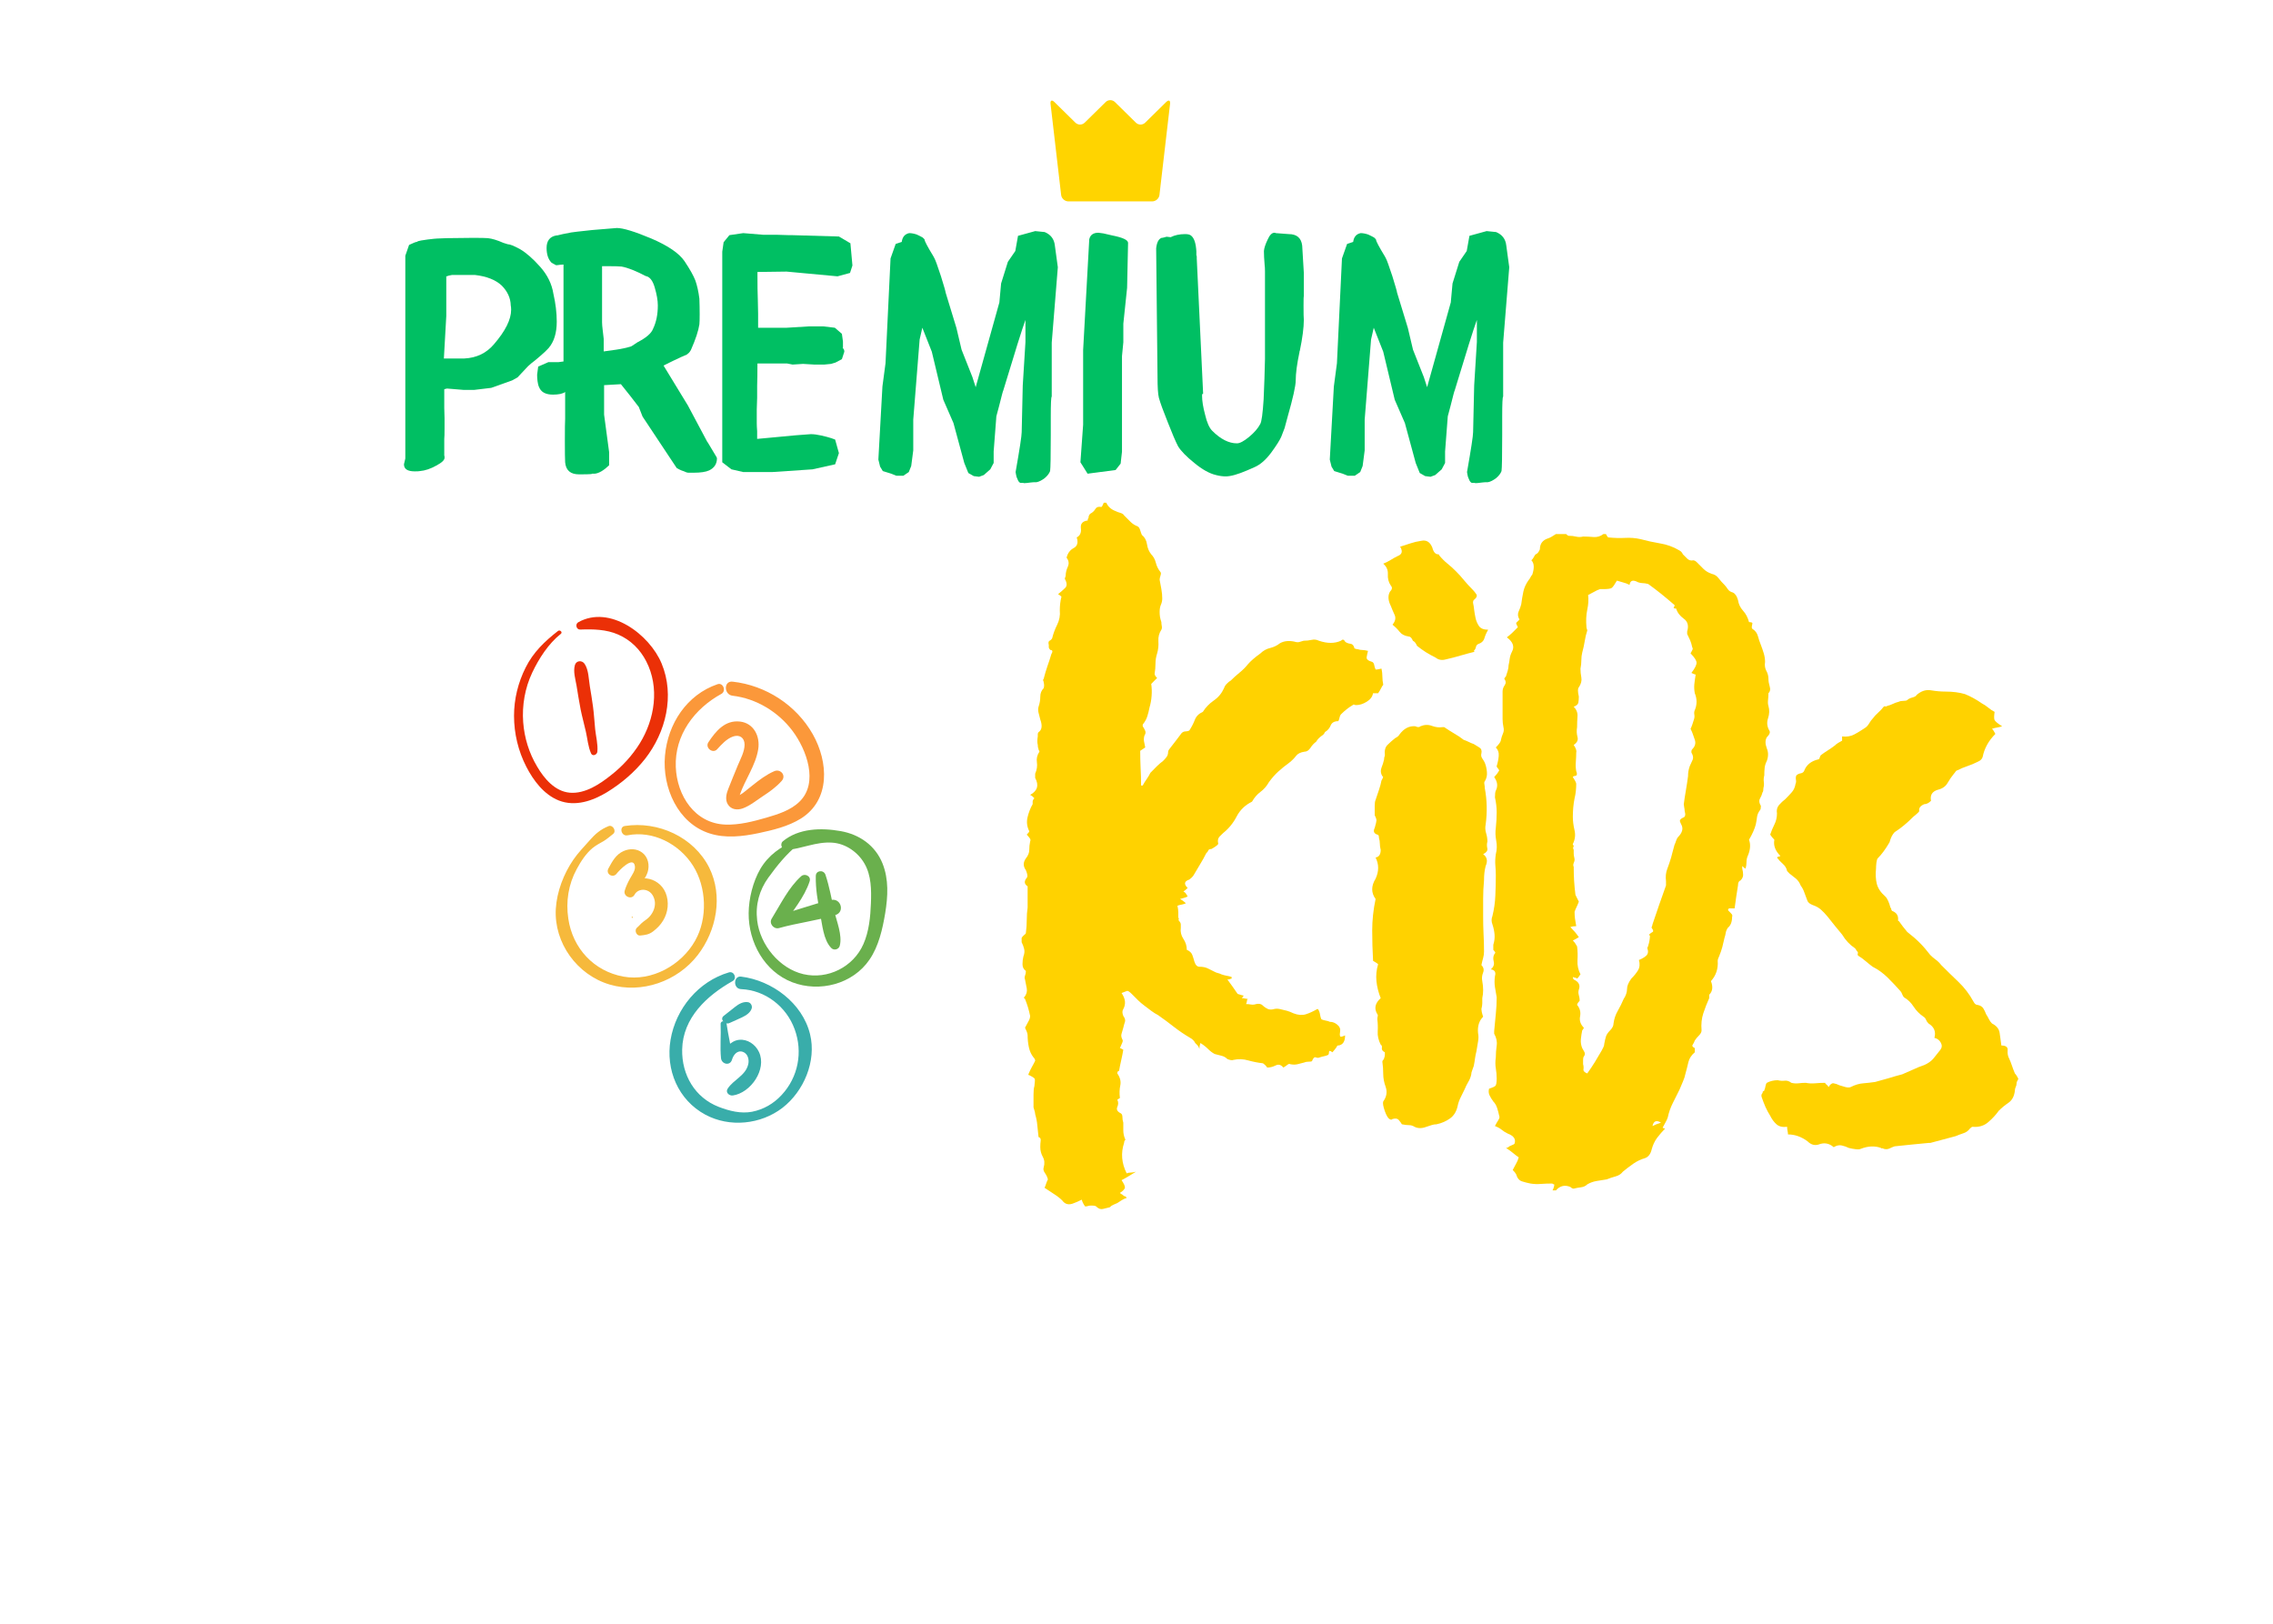
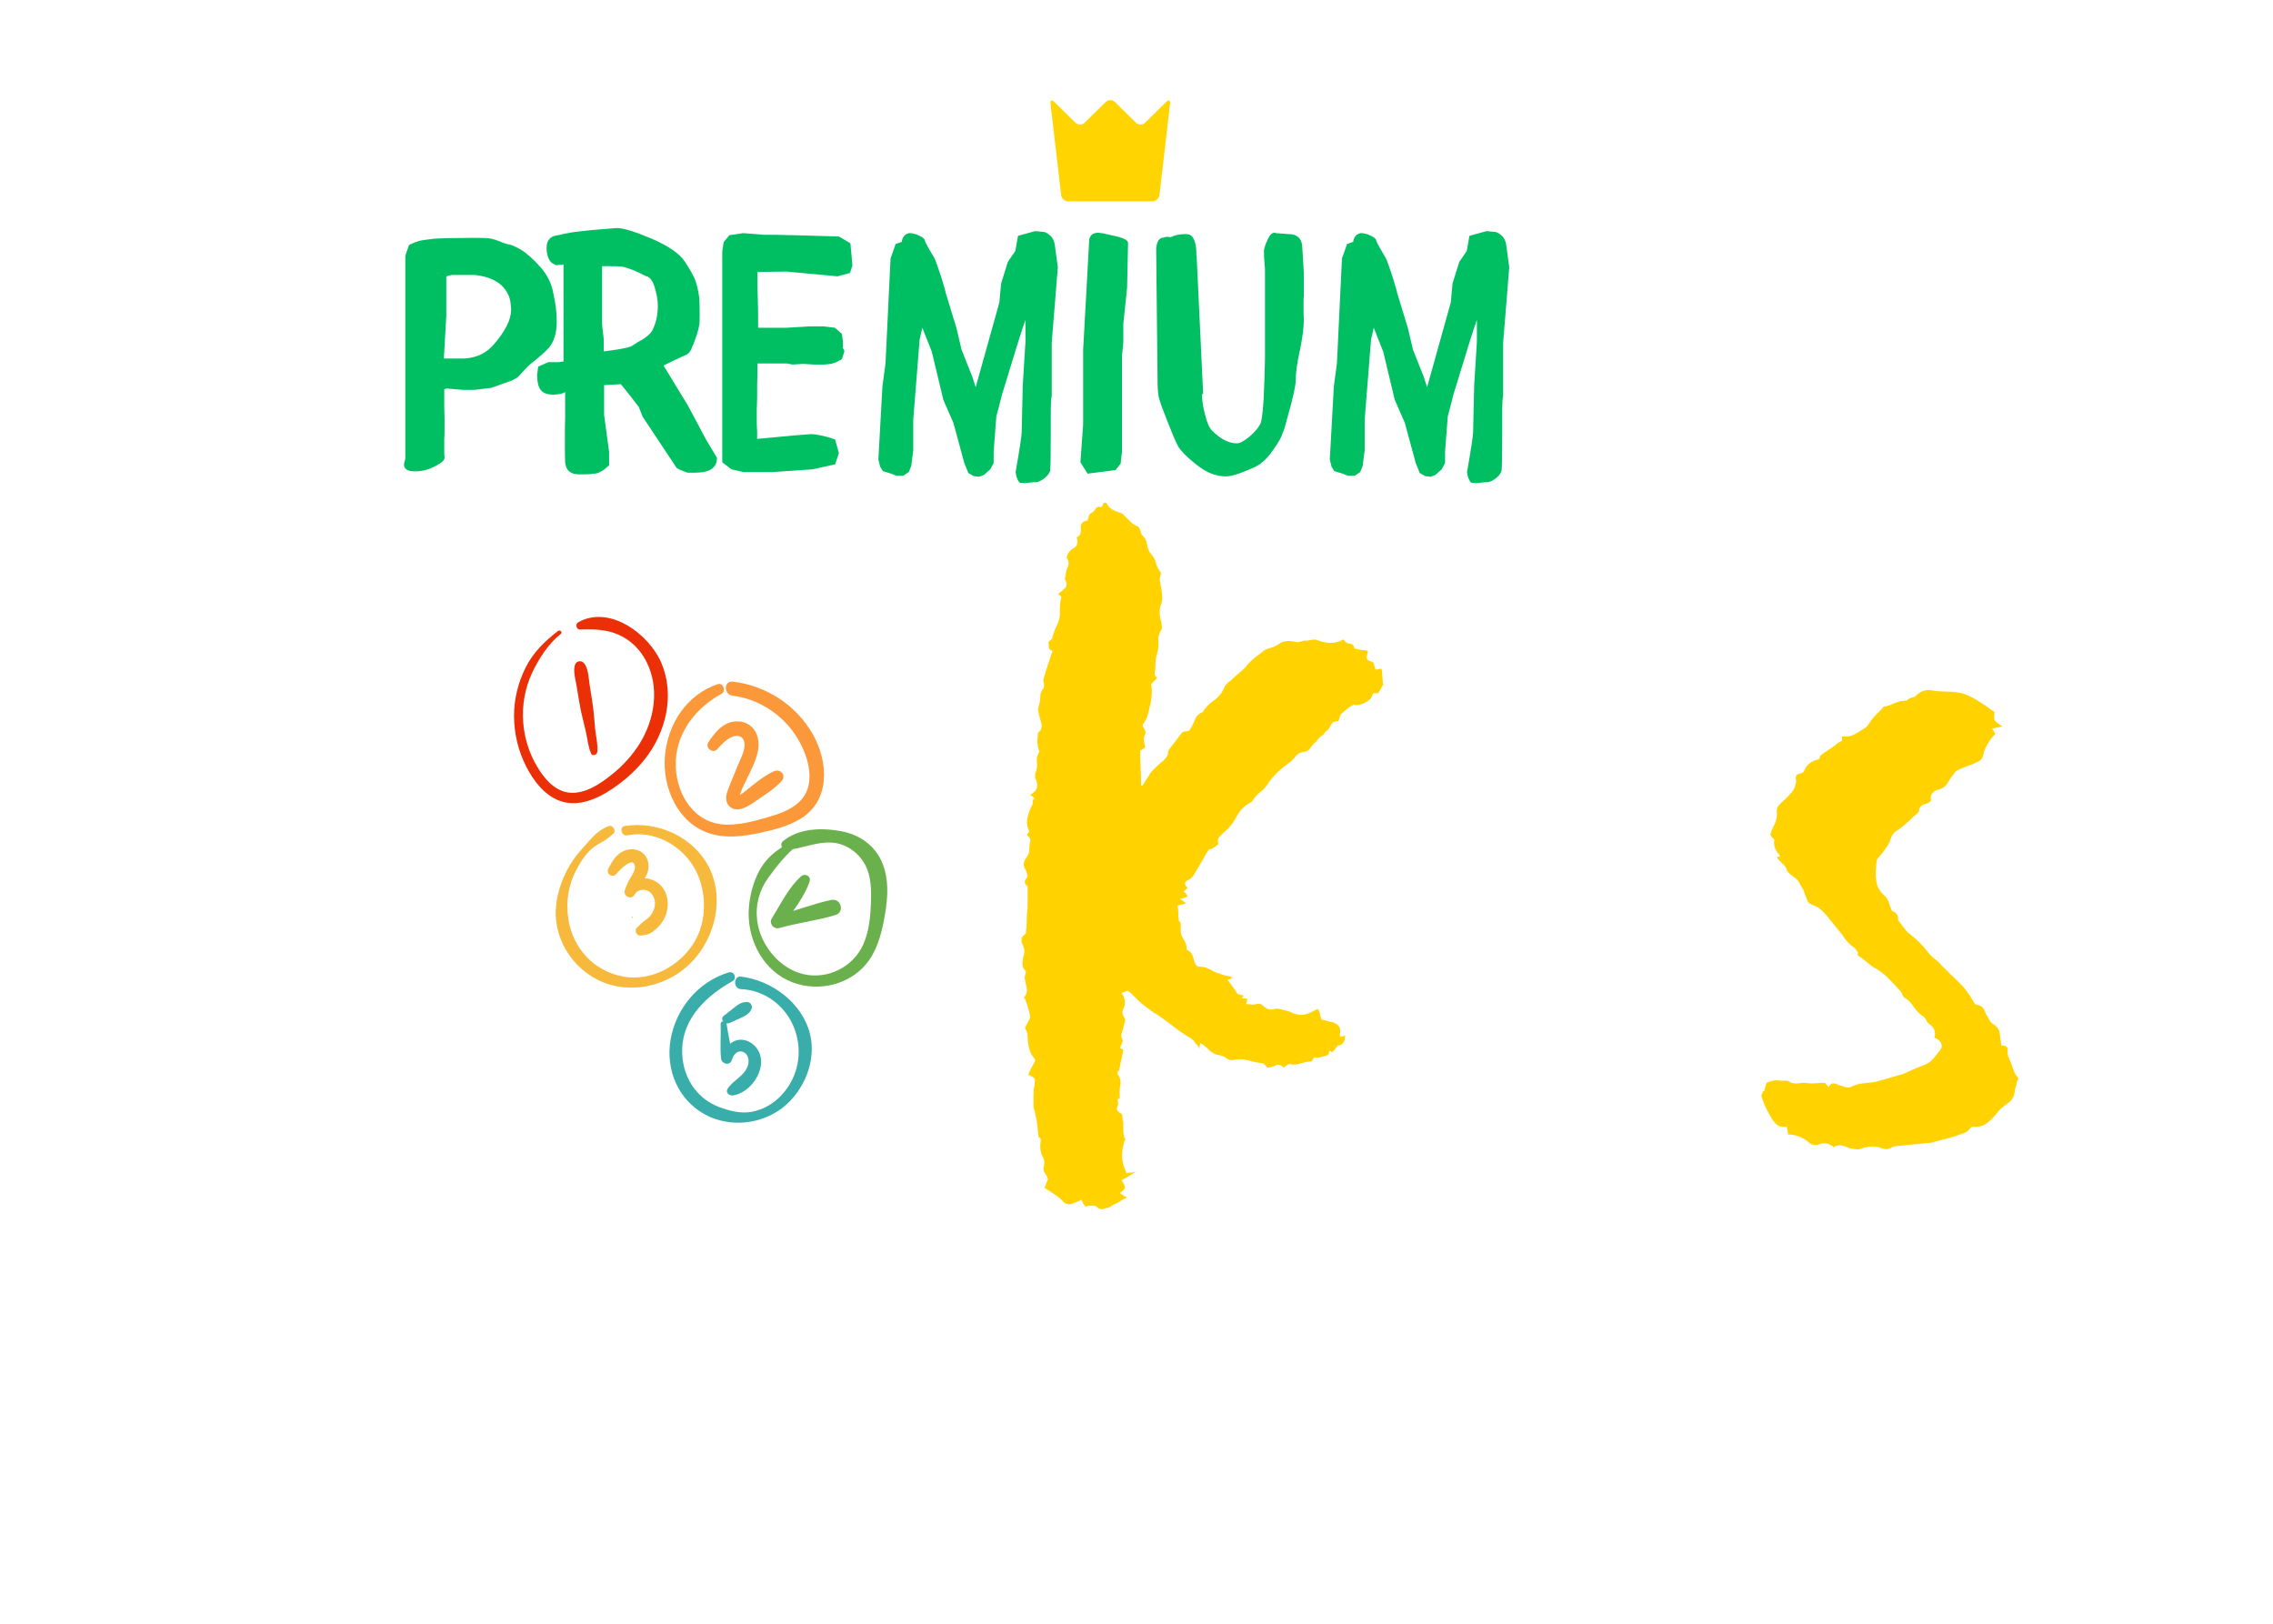
<svg xmlns="http://www.w3.org/2000/svg" width="490" zoomAndPan="magnify" viewBox="0 0 367.5 262.5" height="350" preserveAspectRatio="xMidYMid meet" version="1.0">
  <defs>
    <g />
    <clipPath id="d5ba08f139">
      <path d="M 169.781 16.09 L 189.246 16.09 L 189.246 32.559 L 169.781 32.559 Z M 169.781 16.09 " clip-rule="nonzero" />
    </clipPath>
    <clipPath id="a79359dca0">
      <path d="M 83.098 99 L 108 99 L 108 130 L 83.098 130 Z M 83.098 99 " clip-rule="nonzero" />
    </clipPath>
    <clipPath id="1e06a26deb">
      <path d="M 121 134 L 143.73 134 L 143.73 160 L 121 160 Z M 121 134 " clip-rule="nonzero" />
    </clipPath>
  </defs>
  <g fill="#00bf63" fill-opacity="1">
    <g transform="translate(64.063, 76.203)">
      <g>
        <path d="M 19.609 -15.188 L 18.734 -14.703 L 15.359 -13.5 L 12.625 -13.172 L 10.875 -13.172 L 8.203 -13.391 L 7.766 -13.281 L 7.766 -10.219 C 7.766 -9.852 7.781 -9.305 7.812 -8.578 C 7.812 -7.848 7.812 -7.336 7.812 -7.047 C 7.812 -6.066 7.797 -5.469 7.766 -5.25 L 7.766 -2.562 C 7.766 -2.531 7.781 -2.477 7.812 -2.406 C 7.812 -2.332 7.812 -2.258 7.812 -2.188 C 7.812 -1.82 7.359 -1.398 6.453 -0.922 C 5.535 -0.41 4.66 -0.117 3.828 -0.047 C 3.68 -0.016 3.406 0 3 0 C 1.832 0 1.25 -0.379 1.25 -1.141 L 1.469 -2.078 L 1.469 -34.859 L 2.078 -36.609 C 2.766 -36.93 3.164 -37.094 3.281 -37.094 C 3.352 -37.094 3.426 -37.129 3.5 -37.203 C 3.676 -37.273 4.203 -37.367 5.078 -37.484 C 5.922 -37.586 6.43 -37.641 6.609 -37.641 L 8.203 -37.703 C 9.723 -37.734 11.125 -37.75 12.406 -37.75 C 13.645 -37.75 14.445 -37.734 14.812 -37.703 C 15.5 -37.629 16.336 -37.375 17.328 -36.938 L 18.031 -36.719 C 18.395 -36.719 19.066 -36.445 20.047 -35.906 C 21.035 -35.32 22.113 -34.375 23.281 -33.062 C 24.445 -31.75 25.156 -30.305 25.406 -28.734 C 25.77 -27.141 25.953 -25.629 25.953 -24.203 C 25.953 -22.379 25.516 -20.957 24.641 -19.938 C 24.316 -19.57 23.879 -19.156 23.328 -18.688 C 22.742 -18.176 22.254 -17.773 21.859 -17.484 L 21.312 -17 Z M 11.031 -18.25 C 13 -18.352 14.586 -19.117 15.797 -20.547 C 17.648 -22.691 18.578 -24.551 18.578 -26.125 C 18.578 -26.414 18.555 -26.648 18.516 -26.828 C 18.484 -28.023 17.992 -29.098 17.047 -30.047 C 16.066 -30.961 14.629 -31.531 12.734 -31.75 L 9.016 -31.75 L 8.469 -31.641 C 8.32 -31.566 8.195 -31.531 8.094 -31.531 L 8.094 -25.141 L 7.703 -18.25 Z M 11.031 -18.25 " />
      </g>
    </g>
  </g>
  <g fill="#00bf63" fill-opacity="1">
    <g transform="translate(89.139, 76.203)">
      <g>
        <path d="M 26.781 -2.125 C 26.781 -1.219 26.359 -0.562 25.516 -0.156 C 24.973 0.094 24.133 0.219 23 0.219 L 22.125 0.219 C 21.977 0.219 21.758 0.145 21.469 0 C 21.145 -0.102 20.875 -0.211 20.656 -0.328 L 20.266 -0.547 L 14.75 -8.859 L 14.156 -10.375 L 14.203 -10.328 C 13.879 -10.766 13.391 -11.398 12.734 -12.234 C 12.078 -13.035 11.582 -13.656 11.25 -14.094 L 8.531 -13.938 L 8.531 -9.172 L 9.344 -3.109 L 9.344 -0.984 C 8.469 -0.148 7.703 0.301 7.047 0.375 L 6.719 0.375 C 6.688 0.375 6.648 0.375 6.609 0.375 C 6.535 0.414 6.484 0.438 6.453 0.438 C 6.16 0.469 5.504 0.484 4.484 0.484 C 3.098 0.484 2.348 -0.164 2.234 -1.469 C 2.203 -1.945 2.188 -3.078 2.188 -4.859 C 2.188 -6.898 2.203 -8.102 2.234 -8.469 L 2.234 -12.844 C 2.129 -12.727 1.875 -12.617 1.469 -12.516 C 1.102 -12.441 0.703 -12.406 0.266 -12.406 C -0.961 -12.406 -1.723 -12.844 -2.016 -13.719 L -2.016 -13.656 C -2.203 -14.207 -2.297 -14.863 -2.297 -15.625 L -2.125 -16.938 L -0.484 -17.656 L 1.141 -17.656 L 1.969 -17.766 L 1.969 -33.438 C 1.82 -33.438 1.617 -33.422 1.359 -33.391 C 1.109 -33.348 0.91 -33.328 0.766 -33.328 L 0.047 -33.719 C -0.492 -34.258 -0.766 -35.062 -0.766 -36.125 C -0.766 -37.281 -0.238 -37.953 0.812 -38.141 C 0.957 -38.141 1.066 -38.156 1.141 -38.188 L 1.859 -38.359 L 3.219 -38.625 C 3.406 -38.664 4.535 -38.797 6.609 -39.016 C 8.648 -39.191 9.977 -39.301 10.594 -39.344 C 11.613 -39.344 13.473 -38.773 16.172 -37.641 C 18.867 -36.484 20.656 -35.266 21.531 -33.984 C 22.406 -32.672 22.988 -31.633 23.281 -30.875 C 23.57 -30.07 23.789 -29.086 23.938 -27.922 C 23.969 -27.047 23.984 -26.207 23.984 -25.406 C 23.984 -24.602 23.969 -24.055 23.938 -23.766 C 23.789 -22.742 23.332 -21.359 22.562 -19.609 C 22.312 -19.172 22.078 -18.953 21.859 -18.953 L 22.078 -18.906 C 21.859 -18.906 20.547 -18.305 18.141 -17.109 L 22.078 -10.656 L 25.25 -4.703 L 25.25 -4.75 L 26.719 -2.297 Z M 13.938 -20.875 C 15.352 -21.602 16.191 -22.332 16.453 -23.062 C 16.961 -24.113 17.219 -25.367 17.219 -26.828 C 17.219 -27.629 17.051 -28.594 16.719 -29.719 C 16.395 -30.852 15.906 -31.473 15.25 -31.578 C 13.645 -32.422 12.348 -32.93 11.359 -33.109 C 10.961 -33.148 10.254 -33.172 9.234 -33.172 L 8.203 -33.172 L 8.203 -24.094 C 8.203 -23.801 8.238 -23.363 8.312 -22.781 C 8.383 -22.164 8.438 -21.711 8.469 -21.422 L 8.469 -19.391 L 10.484 -19.672 L 11.141 -19.781 C 11.547 -19.852 11.945 -19.941 12.344 -20.047 C 12.707 -20.117 12.961 -20.211 13.109 -20.328 Z M 13.938 -20.875 " />
      </g>
    </g>
  </g>
  <g fill="#00bf63" fill-opacity="1">
    <g transform="translate(115.088, 76.203)">
      <g>
        <path d="M 7.375 -32.234 C 7.375 -30.16 7.395 -28.648 7.438 -27.703 C 7.438 -27.191 7.453 -26.461 7.484 -25.516 C 7.484 -24.535 7.484 -23.77 7.484 -23.219 L 12.125 -23.219 L 15.688 -23.438 L 18.031 -23.438 L 19.891 -23.219 L 21.031 -22.234 L 21.203 -20.984 L 21.203 -19.938 L 21.141 -19.938 C 21.328 -19.832 21.422 -19.633 21.422 -19.344 L 21.031 -18.141 L 20 -17.594 L 19.281 -17.375 L 18.188 -17.266 L 16.562 -17.266 L 14.75 -17.375 L 13.062 -17.266 L 12.188 -17.438 L 7.375 -17.438 C 7.375 -15.832 7.359 -14.629 7.328 -13.828 C 7.328 -13.492 7.328 -12.852 7.328 -11.906 C 7.285 -10.957 7.266 -10.32 7.266 -10 L 7.266 -7.812 C 7.266 -7.488 7.285 -7.051 7.328 -6.5 C 7.328 -5.914 7.328 -5.551 7.328 -5.406 L 7.328 -5.25 C 7.473 -5.25 8.035 -5.301 9.016 -5.406 C 12.734 -5.77 15.066 -5.973 16.016 -6.016 C 16.484 -6.016 17.047 -5.941 17.703 -5.797 C 18.359 -5.648 18.906 -5.504 19.344 -5.359 L 19.938 -5.141 L 20.547 -2.953 L 19.938 -1.141 L 16.281 -0.328 L 9.781 0.109 L 5.078 0.109 L 3.172 -0.328 L 1.688 -1.469 L 1.688 -35.516 L 1.906 -37.047 L 2.844 -38.188 L 5.078 -38.516 L 8.312 -38.25 C 8.676 -38.25 9.383 -38.25 10.438 -38.25 C 11.457 -38.207 12.129 -38.188 12.453 -38.188 L 12.953 -38.188 L 20.547 -37.969 L 22.406 -36.875 L 22.734 -33.281 L 22.344 -32.078 L 20.328 -31.531 L 12.078 -32.297 Z M 7.375 -32.234 " />
      </g>
    </g>
  </g>
  <g fill="#00bf63" fill-opacity="1">
    <g transform="translate(139.562, 76.203)">
      <g>
        <path d="M 6.234 -37.094 C 6.336 -37.895 6.738 -38.367 7.438 -38.516 C 7.801 -38.516 8.203 -38.441 8.641 -38.297 C 9.035 -38.117 9.359 -37.957 9.609 -37.812 C 9.828 -37.625 9.938 -37.492 9.938 -37.422 C 9.938 -37.203 10.41 -36.312 11.359 -34.75 L 11.531 -34.422 C 11.676 -34.172 12.02 -33.223 12.562 -31.578 C 13.07 -29.941 13.328 -29.051 13.328 -28.906 L 15.078 -23.172 L 15.906 -19.672 L 17.656 -15.25 L 18.188 -13.609 L 22.016 -27.312 L 22.297 -30.375 L 23.391 -33.875 L 24.594 -35.625 L 25.031 -38.078 L 27.812 -38.844 L 29.344 -38.688 C 30.32 -38.281 30.867 -37.566 30.984 -36.547 L 31.469 -33 L 30.484 -20.812 L 30.484 -12.078 C 30.379 -12.078 30.328 -10.984 30.328 -8.797 L 30.328 -5.906 C 30.328 -2.477 30.289 -0.523 30.219 -0.047 C 30.07 0.348 29.781 0.727 29.344 1.094 C 28.863 1.457 28.426 1.676 28.031 1.75 C 27.625 1.75 27.316 1.766 27.109 1.797 C 26.598 1.867 26.234 1.906 26.016 1.906 C 25.973 1.906 25.914 1.891 25.844 1.859 C 25.77 1.859 25.719 1.859 25.688 1.859 L 25.406 1.859 C 25.227 1.785 25.082 1.602 24.969 1.312 C 24.82 1.02 24.734 0.742 24.703 0.484 L 24.641 0.109 C 25.297 -3.609 25.625 -5.758 25.625 -6.344 L 25.797 -13.875 L 26.234 -20.922 L 26.234 -24.484 C 25.723 -23.098 24.52 -19.27 22.625 -13 C 22.625 -13.113 22.406 -12.297 21.969 -10.547 L 21.531 -8.906 L 21.094 -3.219 L 21.094 -1.359 L 20.547 -0.328 L 19.5 0.594 L 18.734 0.875 L 17.875 0.766 L 17 0.266 L 16.344 -1.359 L 14.594 -7.812 L 12.953 -11.578 L 11.094 -19.344 L 9.562 -23.219 L 9.125 -21.312 L 8.094 -8.359 L 8.094 -3.391 L 7.766 -0.875 L 7.375 0.109 L 6.5 0.703 L 5.359 0.703 L 4.531 0.375 L 3.172 -0.047 L 2.734 -0.766 L 2.453 -1.906 L 3.109 -13.719 L 3.609 -17.484 L 4.422 -34.422 L 5.25 -36.766 Z M 6.234 -37.094 " />
      </g>
    </g>
  </g>
  <g fill="#00bf63" fill-opacity="1">
    <g transform="translate(171.903, 76.203)">
      <g>
        <path d="M 4.203 -37.484 C 4.348 -38.211 4.844 -38.578 5.688 -38.578 C 5.789 -38.578 6.062 -38.539 6.5 -38.469 L 7.922 -38.141 C 9.629 -37.805 10.484 -37.406 10.484 -36.938 L 10.328 -29.672 L 9.719 -23.875 L 9.719 -20.875 L 9.5 -18.625 L 9.5 -3.172 L 9.281 -1.25 L 8.469 -0.219 L 3.938 0.375 L 2.781 -1.469 L 3.219 -7.547 L 3.219 -19.609 L 4.203 -37.422 Z M 4.203 -37.484 " />
      </g>
    </g>
  </g>
  <g fill="#00bf63" fill-opacity="1">
    <g transform="translate(184.523, 76.203)">
      <g>
        <path d="M 2.406 -36.062 C 2.508 -37.008 2.801 -37.57 3.281 -37.75 C 3.383 -37.75 3.508 -37.77 3.656 -37.812 C 3.801 -37.844 3.93 -37.879 4.047 -37.922 C 4.117 -37.922 4.172 -37.922 4.203 -37.922 L 4.75 -37.859 C 5.406 -38.191 6.191 -38.359 7.109 -38.359 C 7.578 -38.359 7.906 -38.266 8.094 -38.078 C 8.562 -37.68 8.832 -36.848 8.906 -35.578 L 8.906 -34.969 C 8.906 -34.938 8.926 -34.863 8.969 -34.75 C 8.969 -34.602 8.969 -34.492 8.969 -34.422 L 10 -12.562 C 9.883 -12.562 9.828 -12.453 9.828 -12.234 C 9.828 -11.398 9.992 -10.363 10.328 -9.125 C 10.617 -7.883 11 -7.031 11.469 -6.562 C 12.82 -5.207 14.156 -4.531 15.469 -4.531 C 15.938 -4.531 16.594 -4.879 17.438 -5.578 C 18.27 -6.266 18.867 -6.957 19.234 -7.656 C 19.453 -8.02 19.633 -9.348 19.781 -11.641 C 19.883 -13.898 19.957 -16.066 20 -18.141 L 20 -32.344 C 20 -32.75 19.977 -33.113 19.938 -33.438 C 19.863 -34.312 19.828 -35.039 19.828 -35.625 C 19.867 -36.102 20.07 -36.723 20.438 -37.484 C 20.758 -38.211 21.125 -38.578 21.531 -38.578 C 21.633 -38.578 21.707 -38.555 21.75 -38.516 L 23.828 -38.359 C 25.141 -38.359 25.867 -37.738 26.016 -36.5 L 26.281 -32.078 L 26.281 -28.297 C 26.25 -28.297 26.234 -27.789 26.234 -26.781 C 26.234 -25.539 26.25 -24.773 26.281 -24.484 C 26.281 -23.242 26.062 -21.566 25.625 -19.453 L 25.578 -19.391 L 25.578 -19.281 C 25.172 -17.352 24.969 -15.828 24.969 -14.703 C 24.969 -13.828 24.531 -11.859 23.656 -8.797 L 23.172 -7 C 23.023 -6.633 22.844 -6.16 22.625 -5.578 C 22.363 -4.992 21.816 -4.133 20.984 -3 C 20.141 -1.875 19.266 -1.109 18.359 -0.703 L 17.109 -0.156 C 15.609 0.488 14.457 0.812 13.656 0.812 C 13.145 0.812 12.617 0.738 12.078 0.594 C 11.016 0.344 9.848 -0.305 8.578 -1.359 C 7.305 -2.379 6.43 -3.273 5.953 -4.047 C 5.555 -4.805 4.992 -6.117 4.266 -7.984 C 3.535 -9.797 3.062 -11.102 2.844 -11.906 C 2.695 -12.488 2.625 -13.641 2.625 -15.359 Z M 2.406 -36.062 " />
      </g>
    </g>
  </g>
  <g fill="#00bf63" fill-opacity="1">
    <g transform="translate(212.548, 76.203)">
      <g>
        <path d="M 6.234 -37.094 C 6.336 -37.895 6.738 -38.367 7.438 -38.516 C 7.801 -38.516 8.203 -38.441 8.641 -38.297 C 9.035 -38.117 9.359 -37.957 9.609 -37.812 C 9.828 -37.625 9.938 -37.492 9.938 -37.422 C 9.938 -37.203 10.41 -36.312 11.359 -34.75 L 11.531 -34.422 C 11.676 -34.172 12.02 -33.223 12.562 -31.578 C 13.07 -29.941 13.328 -29.051 13.328 -28.906 L 15.078 -23.172 L 15.906 -19.672 L 17.656 -15.25 L 18.188 -13.609 L 22.016 -27.312 L 22.297 -30.375 L 23.391 -33.875 L 24.594 -35.625 L 25.031 -38.078 L 27.812 -38.844 L 29.344 -38.688 C 30.32 -38.281 30.867 -37.566 30.984 -36.547 L 31.469 -33 L 30.484 -20.812 L 30.484 -12.078 C 30.379 -12.078 30.328 -10.984 30.328 -8.797 L 30.328 -5.906 C 30.328 -2.477 30.289 -0.523 30.219 -0.047 C 30.07 0.348 29.781 0.727 29.344 1.094 C 28.863 1.457 28.426 1.676 28.031 1.75 C 27.625 1.75 27.316 1.766 27.109 1.797 C 26.598 1.867 26.234 1.906 26.016 1.906 C 25.973 1.906 25.914 1.891 25.844 1.859 C 25.77 1.859 25.719 1.859 25.688 1.859 L 25.406 1.859 C 25.227 1.785 25.082 1.602 24.969 1.312 C 24.82 1.02 24.734 0.742 24.703 0.484 L 24.641 0.109 C 25.297 -3.609 25.625 -5.758 25.625 -6.344 L 25.797 -13.875 L 26.234 -20.922 L 26.234 -24.484 C 25.723 -23.098 24.52 -19.27 22.625 -13 C 22.625 -13.113 22.406 -12.297 21.969 -10.547 L 21.531 -8.906 L 21.094 -3.219 L 21.094 -1.359 L 20.547 -0.328 L 19.5 0.594 L 18.734 0.875 L 17.875 0.766 L 17 0.266 L 16.344 -1.359 L 14.594 -7.812 L 12.953 -11.578 L 11.094 -19.344 L 9.562 -23.219 L 9.125 -21.312 L 8.094 -8.359 L 8.094 -3.391 L 7.766 -0.875 L 7.375 0.109 L 6.5 0.703 L 5.359 0.703 L 4.531 0.375 L 3.172 -0.047 L 2.734 -0.766 L 2.453 -1.906 L 3.109 -13.719 L 3.609 -17.484 L 4.422 -34.422 L 5.25 -36.766 Z M 6.234 -37.094 " />
      </g>
    </g>
  </g>
  <g clip-path="url(#d5ba08f139)">
    <path fill="#ffd400" d="M 188.547 16.496 C 188.961 16.09 189.242 16.223 189.176 16.793 L 187.461 31.523 C 187.395 32.094 186.863 32.559 186.281 32.559 L 172.746 32.559 C 172.164 32.559 171.633 32.094 171.566 31.523 L 169.852 16.793 C 169.785 16.223 170.066 16.09 170.48 16.496 L 173.871 19.832 C 174.285 20.238 174.957 20.238 175.371 19.832 L 178.766 16.496 C 179.176 16.09 179.852 16.09 180.262 16.496 L 183.656 19.832 C 184.066 20.238 184.742 20.238 185.152 19.832 Z M 188.547 16.496 " fill-opacity="1" fill-rule="nonzero" />
  </g>
  <g fill="#ffd200" fill-opacity="1">
    <g transform="translate(162.444, 183.537)">
      <g>
        <path d="M 16.422 -102.266 C 16.703 -101.629 17.207 -101.176 17.938 -100.906 C 18.113 -100.812 18.363 -100.719 18.688 -100.625 C 19.008 -100.531 19.211 -100.395 19.297 -100.219 C 19.66 -99.852 20.004 -99.508 20.328 -99.188 C 20.648 -98.863 21.039 -98.613 21.5 -98.438 C 21.676 -98.344 21.812 -98.133 21.906 -97.812 C 22 -97.5 22.086 -97.25 22.172 -97.062 C 22.629 -96.695 22.906 -96.195 23 -95.562 C 23.094 -94.926 23.32 -94.379 23.688 -93.922 C 24.051 -93.555 24.301 -93.098 24.438 -92.547 C 24.57 -92.004 24.82 -91.504 25.188 -91.047 C 25.281 -90.953 25.281 -90.766 25.188 -90.484 C 25.094 -90.211 25.047 -89.988 25.047 -89.812 C 25.141 -89.352 25.234 -88.848 25.328 -88.297 C 25.422 -87.754 25.469 -87.254 25.469 -86.797 C 25.469 -86.43 25.395 -86.086 25.25 -85.766 C 25.113 -85.453 25.047 -85.066 25.047 -84.609 C 25.047 -84.336 25.066 -84.062 25.109 -83.781 C 25.16 -83.508 25.234 -83.238 25.328 -82.969 C 25.328 -82.781 25.348 -82.57 25.391 -82.344 C 25.441 -82.113 25.422 -81.91 25.328 -81.734 C 24.961 -81.18 24.801 -80.562 24.844 -79.875 C 24.895 -79.195 24.828 -78.539 24.641 -77.906 C 24.461 -77.352 24.375 -76.801 24.375 -76.25 C 24.375 -75.707 24.328 -75.16 24.234 -74.609 C 24.234 -74.43 24.367 -74.203 24.641 -73.922 C 24.547 -73.836 24.406 -73.703 24.219 -73.516 C 24.039 -73.336 23.863 -73.156 23.688 -72.969 C 23.781 -72.332 23.801 -71.691 23.75 -71.047 C 23.707 -70.41 23.594 -69.773 23.406 -69.141 C 23.32 -68.68 23.207 -68.223 23.062 -67.766 C 22.926 -67.305 22.676 -66.852 22.312 -66.406 C 22.312 -66.312 22.312 -66.238 22.312 -66.188 C 22.312 -66.145 22.312 -66.125 22.312 -66.125 C 22.5 -65.852 22.633 -65.602 22.719 -65.375 C 22.812 -65.145 22.77 -64.895 22.594 -64.625 C 22.5 -64.344 22.473 -64.039 22.516 -63.719 C 22.566 -63.406 22.633 -63.066 22.719 -62.703 C 22.176 -62.336 21.906 -62.156 21.906 -62.156 C 21.906 -61.238 21.926 -60.32 21.969 -59.406 C 22.02 -58.5 22.047 -57.547 22.047 -56.547 C 22.047 -56.547 22.066 -56.547 22.109 -56.547 C 22.148 -56.547 22.219 -56.547 22.312 -56.547 C 22.5 -56.91 22.707 -57.25 22.938 -57.562 C 23.164 -57.883 23.367 -58.227 23.547 -58.594 C 23.91 -58.957 24.25 -59.301 24.562 -59.625 C 24.883 -59.945 25.227 -60.242 25.594 -60.516 C 25.781 -60.691 25.961 -60.895 26.141 -61.125 C 26.328 -61.352 26.422 -61.648 26.422 -62.016 C 26.422 -62.109 26.469 -62.223 26.562 -62.359 C 26.656 -62.492 26.742 -62.609 26.828 -62.703 C 27.191 -63.16 27.508 -63.57 27.781 -63.938 C 28.062 -64.301 28.336 -64.664 28.609 -65.031 C 28.797 -65.207 29.004 -65.297 29.234 -65.297 C 29.461 -65.297 29.664 -65.344 29.844 -65.438 C 30.207 -65.988 30.504 -66.562 30.734 -67.156 C 30.961 -67.75 31.395 -68.18 32.031 -68.453 C 32.488 -69.18 33.082 -69.797 33.812 -70.297 C 34.539 -70.797 35.086 -71.457 35.453 -72.281 C 35.547 -72.562 35.707 -72.812 35.938 -73.031 C 36.164 -73.258 36.367 -73.422 36.547 -73.516 C 37.004 -73.973 37.484 -74.406 37.984 -74.812 C 38.492 -75.227 38.93 -75.664 39.297 -76.125 C 39.754 -76.664 40.438 -77.258 41.344 -77.906 C 41.801 -78.352 42.328 -78.645 42.922 -78.781 C 43.516 -78.926 44.039 -79.18 44.5 -79.547 C 45.133 -79.91 45.91 -80 46.828 -79.812 C 47.098 -79.719 47.348 -79.691 47.578 -79.734 C 47.805 -79.785 48.055 -79.859 48.328 -79.953 C 48.785 -79.953 49.219 -80 49.625 -80.094 C 50.039 -80.188 50.43 -80.141 50.797 -79.953 C 52.16 -79.492 53.348 -79.492 54.359 -79.953 C 54.629 -80.223 54.852 -80.176 55.031 -79.812 C 55.219 -79.633 55.492 -79.52 55.859 -79.469 C 56.223 -79.426 56.453 -79.176 56.547 -78.719 C 56.547 -78.719 56.613 -78.691 56.75 -78.641 C 56.883 -78.598 57 -78.578 57.094 -78.578 C 57.363 -78.492 57.613 -78.453 57.844 -78.453 C 58.07 -78.453 58.367 -78.406 58.734 -78.312 C 58.641 -77.945 58.566 -77.602 58.516 -77.281 C 58.473 -76.957 58.773 -76.707 59.422 -76.531 C 59.598 -76.438 59.707 -76.254 59.75 -75.984 C 59.801 -75.711 59.875 -75.484 59.969 -75.297 C 60.145 -75.297 60.32 -75.316 60.5 -75.359 C 60.688 -75.41 60.828 -75.438 60.922 -75.438 C 61.016 -74.977 61.062 -74.539 61.062 -74.125 C 61.062 -73.719 61.109 -73.285 61.203 -72.828 C 61.109 -72.742 60.992 -72.562 60.859 -72.281 C 60.723 -72.008 60.562 -71.738 60.375 -71.469 C 60.281 -71.469 60.164 -71.469 60.031 -71.469 C 59.895 -71.469 59.734 -71.469 59.547 -71.469 C 59.461 -70.914 59.125 -70.457 58.531 -70.094 C 57.938 -69.727 57.363 -69.547 56.812 -69.547 C 56.719 -69.547 56.625 -69.566 56.531 -69.609 C 56.445 -69.66 56.359 -69.641 56.266 -69.547 C 55.629 -69.18 54.992 -68.68 54.359 -68.047 C 54.266 -67.953 54.191 -67.789 54.141 -67.562 C 54.098 -67.332 54.031 -67.129 53.938 -66.953 C 53.301 -66.953 52.891 -66.723 52.703 -66.266 C 52.523 -65.805 52.207 -65.441 51.75 -65.172 C 51.75 -65.078 51.66 -64.938 51.484 -64.75 C 50.93 -64.383 50.562 -64.02 50.375 -63.656 C 50.008 -63.383 49.691 -63.039 49.422 -62.625 C 49.148 -62.219 48.832 -62.016 48.469 -62.016 C 47.82 -61.922 47.363 -61.691 47.094 -61.328 C 46.82 -60.961 46.457 -60.598 46 -60.234 C 45.363 -59.773 44.77 -59.297 44.219 -58.797 C 43.676 -58.297 43.176 -57.727 42.719 -57.094 C 42.352 -56.445 41.895 -55.922 41.344 -55.516 C 40.801 -55.109 40.348 -54.582 39.984 -53.938 C 38.879 -53.395 38.051 -52.598 37.5 -51.547 C 36.957 -50.492 36.234 -49.602 35.328 -48.875 C 35.234 -48.781 35.047 -48.598 34.766 -48.328 C 34.492 -48.055 34.406 -47.691 34.5 -47.234 C 34.594 -47.141 34.477 -46.977 34.156 -46.75 C 33.832 -46.52 33.582 -46.363 33.406 -46.281 C 33.133 -46.281 32.973 -46.207 32.922 -46.062 C 32.879 -45.926 32.766 -45.77 32.578 -45.594 C 32.305 -45.039 31.988 -44.469 31.625 -43.875 C 31.258 -43.281 30.895 -42.664 30.531 -42.031 C 30.344 -41.758 30.113 -41.531 29.844 -41.344 C 29.02 -41.07 28.93 -40.617 29.578 -39.984 C 29.297 -39.703 29.066 -39.516 28.891 -39.422 C 29.066 -39.336 29.203 -39.223 29.297 -39.078 C 29.391 -38.941 29.484 -38.785 29.578 -38.609 C 29.391 -38.516 29.203 -38.441 29.016 -38.391 C 28.836 -38.348 28.613 -38.285 28.344 -38.203 C 28.52 -38.109 28.695 -37.992 28.875 -37.859 C 29.062 -37.723 29.203 -37.609 29.297 -37.516 C 29.117 -37.422 28.891 -37.348 28.609 -37.297 C 28.336 -37.254 28.109 -37.191 27.922 -37.109 C 28.016 -36.734 28.062 -36.383 28.062 -36.062 C 28.062 -35.75 28.062 -35.457 28.062 -35.188 C 28.156 -35.094 28.176 -35 28.125 -34.906 C 28.082 -34.82 28.109 -34.734 28.203 -34.641 C 28.379 -34.453 28.469 -34.266 28.469 -34.078 C 28.469 -33.898 28.469 -33.723 28.469 -33.547 C 28.383 -32.898 28.523 -32.301 28.891 -31.75 C 29.254 -31.207 29.438 -30.617 29.438 -29.984 C 29.895 -29.797 30.191 -29.52 30.328 -29.156 C 30.461 -28.789 30.578 -28.426 30.672 -28.062 C 30.848 -27.52 31.117 -27.25 31.484 -27.25 C 32.035 -27.25 32.492 -27.156 32.859 -26.969 C 33.223 -26.789 33.586 -26.609 33.953 -26.422 C 34.129 -26.328 34.312 -26.258 34.5 -26.219 C 34.688 -26.176 34.867 -26.109 35.047 -26.016 C 35.316 -25.922 35.586 -25.848 35.859 -25.797 C 36.141 -25.754 36.414 -25.688 36.688 -25.594 C 36.688 -25.508 36.688 -25.469 36.688 -25.469 C 36.688 -25.469 36.688 -25.422 36.688 -25.328 C 36.594 -25.328 36.5 -25.301 36.406 -25.25 C 36.32 -25.207 36.188 -25.188 36 -25.188 C 36.551 -24.457 37.102 -23.68 37.656 -22.859 C 38.195 -22.68 38.516 -22.594 38.609 -22.594 C 38.609 -22.5 38.516 -22.359 38.328 -22.172 C 38.516 -22.172 38.695 -22.148 38.875 -22.109 C 39.062 -22.066 39.203 -22.047 39.297 -22.047 C 39.203 -21.953 39.156 -21.836 39.156 -21.703 C 39.156 -21.566 39.109 -21.406 39.016 -21.219 C 39.285 -21.219 39.555 -21.191 39.828 -21.141 C 40.109 -21.098 40.383 -21.125 40.656 -21.219 C 41.113 -21.312 41.457 -21.242 41.688 -21.016 C 41.914 -20.785 42.211 -20.582 42.578 -20.406 C 42.848 -20.312 43.145 -20.305 43.469 -20.391 C 43.789 -20.484 44.133 -20.488 44.5 -20.406 C 44.945 -20.312 45.332 -20.219 45.656 -20.125 C 45.977 -20.031 46.32 -19.895 46.688 -19.719 C 47.414 -19.438 48.078 -19.383 48.672 -19.562 C 49.266 -19.75 49.879 -20.031 50.516 -20.406 C 50.516 -20.406 50.535 -20.406 50.578 -20.406 C 50.629 -20.406 50.656 -20.406 50.656 -20.406 C 50.832 -20.125 50.941 -19.82 50.984 -19.5 C 51.035 -19.188 51.109 -18.938 51.203 -18.75 C 51.391 -18.664 51.617 -18.598 51.891 -18.547 C 52.16 -18.504 52.391 -18.438 52.578 -18.344 C 53.023 -18.344 53.43 -18.18 53.797 -17.859 C 54.172 -17.547 54.312 -17.16 54.219 -16.703 C 54.125 -16.148 54.191 -15.895 54.422 -15.938 C 54.648 -15.988 54.852 -16.062 55.031 -16.156 C 55.031 -15.156 54.664 -14.609 53.938 -14.516 C 53.844 -14.516 53.797 -14.516 53.797 -14.516 C 53.711 -14.328 53.555 -14.098 53.328 -13.828 C 53.098 -13.555 52.984 -13.422 52.984 -13.422 C 52.617 -13.691 52.438 -13.711 52.438 -13.484 C 52.438 -13.254 52.391 -13.094 52.297 -13 C 52.117 -12.914 51.914 -12.848 51.688 -12.797 C 51.457 -12.754 51.203 -12.688 50.922 -12.594 C 50.742 -12.5 50.539 -12.5 50.312 -12.594 C 50.082 -12.688 49.879 -12.504 49.703 -12.047 C 49.703 -11.953 49.539 -11.906 49.219 -11.906 C 48.895 -11.906 48.645 -11.863 48.469 -11.781 C 48.102 -11.688 47.738 -11.594 47.375 -11.5 C 47.008 -11.406 46.598 -11.406 46.141 -11.5 C 46.047 -11.594 45.883 -11.547 45.656 -11.359 C 45.426 -11.18 45.223 -11.047 45.047 -10.953 C 44.68 -11.41 44.27 -11.523 43.812 -11.297 C 43.352 -11.066 42.895 -10.953 42.438 -10.953 C 42.258 -11.223 42.031 -11.453 41.75 -11.641 C 40.938 -11.734 40.141 -11.891 39.359 -12.109 C 38.586 -12.336 37.789 -12.363 36.969 -12.188 C 36.781 -12.094 36.457 -12.141 36 -12.328 C 35.727 -12.598 35.41 -12.773 35.047 -12.859 C 34.68 -12.953 34.316 -13.047 33.953 -13.141 C 33.586 -13.328 33.223 -13.602 32.859 -13.969 C 32.492 -14.332 32.082 -14.648 31.625 -14.922 C 31.625 -14.828 31.598 -14.711 31.547 -14.578 C 31.504 -14.441 31.484 -14.238 31.484 -13.969 C 31.391 -14.238 31.273 -14.441 31.141 -14.578 C 31.004 -14.711 30.891 -14.828 30.797 -14.922 C 30.711 -15.109 30.598 -15.27 30.453 -15.406 C 30.316 -15.539 30.16 -15.656 29.984 -15.75 C 29.066 -16.289 28.195 -16.879 27.375 -17.516 C 26.562 -18.16 25.695 -18.801 24.781 -19.438 C 24.414 -19.625 24.051 -19.852 23.688 -20.125 C 23.32 -20.395 22.957 -20.672 22.594 -20.953 C 22.227 -21.223 21.883 -21.516 21.562 -21.828 C 21.238 -22.148 20.895 -22.492 20.531 -22.859 C 20.164 -23.223 19.914 -23.383 19.781 -23.344 C 19.645 -23.301 19.348 -23.188 18.891 -23 C 19.523 -22.082 19.617 -21.219 19.172 -20.406 C 18.984 -20.125 18.984 -19.754 19.172 -19.297 C 19.441 -18.93 19.531 -18.613 19.438 -18.344 C 19.344 -18.07 19.254 -17.754 19.172 -17.391 C 19.078 -17.023 18.984 -16.703 18.891 -16.422 C 18.797 -16.148 18.844 -15.832 19.031 -15.469 C 19.125 -15.375 19.098 -15.164 18.953 -14.844 C 18.816 -14.531 18.707 -14.281 18.625 -14.094 C 18.707 -14.094 18.816 -14.047 18.953 -13.953 C 19.098 -13.867 19.172 -13.828 19.172 -13.828 C 19.078 -13.273 18.961 -12.703 18.828 -12.109 C 18.691 -11.516 18.578 -10.945 18.484 -10.406 C 18.297 -10.406 18.203 -10.27 18.203 -10 C 18.66 -9.352 18.82 -8.711 18.688 -8.078 C 18.551 -7.441 18.531 -6.758 18.625 -6.031 C 18.625 -6.031 18.551 -5.984 18.406 -5.891 C 18.27 -5.797 18.203 -5.75 18.203 -5.75 C 18.391 -5.383 18.391 -4.992 18.203 -4.578 C 18.023 -4.172 18.207 -3.832 18.75 -3.562 C 18.938 -3.469 19.031 -3.258 19.031 -2.938 C 19.031 -2.625 19.078 -2.328 19.172 -2.047 C 19.172 -1.68 19.172 -1.27 19.172 -0.812 C 19.172 -0.363 19.258 0.086 19.438 0.547 C 19.531 0.641 19.531 0.727 19.438 0.812 C 19.344 0.906 19.297 1.047 19.297 1.234 C 18.754 2.879 18.895 4.52 19.719 6.156 C 19.895 6.07 20.098 6.031 20.328 6.031 C 20.555 6.031 20.852 5.984 21.219 5.891 C 20.758 6.16 20.348 6.41 19.984 6.641 C 19.617 6.867 19.254 7.07 18.891 7.25 C 19.078 7.531 19.211 7.758 19.297 7.938 C 19.391 8.125 19.438 8.305 19.438 8.484 C 19.344 8.766 19.07 9.039 18.625 9.312 C 18.707 9.406 18.797 9.473 18.891 9.516 C 18.984 9.555 19.078 9.625 19.172 9.719 C 19.254 9.812 19.344 9.859 19.438 9.859 C 19.531 9.859 19.625 9.945 19.719 10.125 C 19.438 10.219 19.18 10.332 18.953 10.469 C 18.734 10.602 18.484 10.766 18.203 10.953 C 18.023 11.047 17.82 11.133 17.594 11.219 C 17.363 11.312 17.156 11.453 16.969 11.641 C 16.602 11.734 16.238 11.82 15.875 11.906 C 15.508 12 15.145 11.863 14.781 11.5 C 14.695 11.406 14.426 11.359 13.969 11.359 C 13.781 11.359 13.617 11.379 13.484 11.422 C 13.348 11.473 13.188 11.5 13 11.5 C 12.727 11.133 12.547 10.77 12.453 10.406 C 11.91 10.676 11.5 10.859 11.219 10.953 C 10.406 11.316 9.77 11.18 9.312 10.547 C 8.945 10.18 8.508 9.836 8 9.516 C 7.5 9.191 6.977 8.848 6.438 8.484 C 6.531 8.305 6.617 8.078 6.703 7.797 C 6.797 7.523 6.891 7.301 6.984 7.125 C 6.891 6.758 6.727 6.414 6.5 6.094 C 6.27 5.77 6.203 5.473 6.297 5.203 C 6.484 4.566 6.438 3.992 6.156 3.484 C 5.883 2.984 5.75 2.461 5.75 1.922 C 5.75 1.555 5.77 1.211 5.812 0.891 C 5.863 0.566 5.75 0.363 5.469 0.281 C 5.383 -0.457 5.316 -1.098 5.266 -1.641 C 5.223 -2.191 5.109 -2.785 4.922 -3.422 C 4.922 -3.609 4.832 -3.973 4.656 -4.516 C 4.656 -4.879 4.656 -5.223 4.656 -5.547 C 4.656 -5.867 4.656 -6.211 4.656 -6.578 C 4.656 -7.211 4.703 -7.664 4.797 -7.938 C 4.879 -8.582 4.898 -8.973 4.859 -9.109 C 4.816 -9.242 4.52 -9.445 3.969 -9.719 C 3.875 -9.719 3.828 -9.738 3.828 -9.781 C 3.828 -9.832 3.828 -9.859 3.828 -9.859 C 4.016 -10.316 4.195 -10.703 4.375 -11.016 C 4.562 -11.336 4.742 -11.68 4.922 -12.047 C 4.922 -12.234 4.832 -12.414 4.656 -12.594 C 4.289 -13.051 4.039 -13.598 3.906 -14.234 C 3.77 -14.879 3.703 -15.52 3.703 -16.156 C 3.703 -16.332 3.656 -16.535 3.562 -16.766 C 3.469 -16.992 3.375 -17.203 3.281 -17.391 C 3.469 -17.754 3.648 -18.094 3.828 -18.406 C 4.016 -18.727 4.109 -19.023 4.109 -19.297 C 4.016 -19.754 3.898 -20.211 3.766 -20.672 C 3.629 -21.129 3.469 -21.586 3.281 -22.047 C 3.281 -22.047 3.234 -22.086 3.141 -22.172 C 3.055 -22.266 3.062 -22.312 3.156 -22.312 C 3.52 -22.77 3.656 -23.25 3.562 -23.75 C 3.469 -24.25 3.375 -24.727 3.281 -25.188 C 3.195 -25.375 3.195 -25.582 3.281 -25.812 C 3.375 -26.039 3.422 -26.289 3.422 -26.562 C 3.055 -26.832 2.875 -27.195 2.875 -27.656 C 2.875 -28.113 2.922 -28.523 3.016 -28.891 C 3.191 -29.348 3.234 -29.758 3.141 -30.125 C 3.055 -30.488 2.922 -30.852 2.734 -31.219 C 2.734 -31.395 2.734 -31.531 2.734 -31.625 C 2.734 -31.719 2.734 -31.812 2.734 -31.906 C 2.828 -32.082 2.961 -32.238 3.141 -32.375 C 3.328 -32.508 3.422 -32.625 3.422 -32.719 C 3.516 -33.445 3.562 -34.156 3.562 -34.844 C 3.562 -35.531 3.609 -36.191 3.703 -36.828 C 3.703 -37.461 3.703 -38.051 3.703 -38.594 C 3.703 -39.145 3.703 -39.695 3.703 -40.25 C 3.148 -40.613 3.102 -41.07 3.562 -41.625 C 3.738 -41.801 3.691 -42.211 3.422 -42.859 C 2.961 -43.492 2.961 -44.129 3.422 -44.766 C 3.785 -45.223 3.969 -45.68 3.969 -46.141 C 3.969 -46.598 4.016 -47.051 4.109 -47.5 C 4.203 -47.688 4.176 -47.867 4.031 -48.047 C 3.895 -48.234 3.738 -48.422 3.562 -48.609 C 3.832 -48.879 3.969 -49.062 3.969 -49.156 C 3.602 -49.883 3.508 -50.633 3.688 -51.406 C 3.875 -52.188 4.148 -52.895 4.516 -53.531 C 4.516 -53.801 4.516 -53.938 4.516 -53.938 C 4.516 -54.125 4.609 -54.305 4.797 -54.484 C 4.703 -54.578 4.609 -54.672 4.516 -54.766 C 4.422 -54.859 4.285 -54.945 4.109 -55.031 C 5.297 -55.676 5.566 -56.594 4.922 -57.781 C 4.922 -57.957 4.922 -58.094 4.922 -58.188 C 4.922 -58.281 4.922 -58.367 4.922 -58.453 C 5.203 -59.098 5.297 -59.719 5.203 -60.312 C 5.109 -60.906 5.242 -61.473 5.609 -62.016 C 5.609 -62.109 5.582 -62.176 5.531 -62.219 C 5.488 -62.27 5.469 -62.336 5.469 -62.422 C 5.383 -62.609 5.344 -62.836 5.344 -63.109 C 5.25 -63.473 5.25 -63.93 5.344 -64.484 C 5.344 -64.578 5.344 -64.691 5.344 -64.828 C 5.344 -64.961 5.383 -65.078 5.469 -65.172 C 6.02 -65.535 6.113 -66.219 5.75 -67.219 C 5.656 -67.582 5.562 -67.945 5.469 -68.312 C 5.383 -68.676 5.383 -69 5.469 -69.281 C 5.656 -69.82 5.75 -70.363 5.75 -70.906 C 5.75 -71.457 5.93 -71.914 6.297 -72.281 C 6.391 -72.562 6.391 -72.883 6.297 -73.25 C 6.297 -73.332 6.27 -73.422 6.219 -73.516 C 6.176 -73.609 6.203 -73.703 6.297 -73.797 C 6.484 -74.523 6.688 -75.207 6.906 -75.844 C 7.133 -76.477 7.344 -77.117 7.531 -77.766 C 7.801 -78.223 7.754 -78.453 7.391 -78.453 C 7.211 -78.629 7.125 -78.785 7.125 -78.922 C 7.125 -79.055 7.125 -79.172 7.125 -79.266 C 7.031 -79.629 7.07 -79.859 7.25 -79.953 C 7.438 -80.047 7.578 -80.18 7.672 -80.359 C 7.848 -81.086 8.117 -81.816 8.484 -82.547 C 8.848 -83.285 8.988 -84.062 8.906 -84.875 C 8.906 -85.238 8.926 -85.602 8.969 -85.969 C 9.008 -86.344 9.078 -86.711 9.172 -87.078 C 8.992 -87.254 8.812 -87.391 8.625 -87.484 C 9.082 -87.848 9.469 -88.188 9.781 -88.5 C 10.102 -88.82 10.082 -89.305 9.719 -89.953 C 9.719 -90.035 9.738 -90.125 9.781 -90.219 C 9.832 -90.312 9.859 -90.406 9.859 -90.5 C 9.859 -90.945 9.973 -91.422 10.203 -91.922 C 10.43 -92.43 10.363 -92.914 10 -93.375 C 10.176 -94.102 10.562 -94.625 11.156 -94.938 C 11.75 -95.258 11.91 -95.832 11.641 -96.656 C 12.18 -96.926 12.406 -97.426 12.312 -98.156 C 12.227 -98.883 12.598 -99.297 13.422 -99.391 C 13.422 -99.391 13.422 -99.438 13.422 -99.531 C 13.422 -99.625 13.461 -99.711 13.547 -99.797 C 13.547 -100.078 13.641 -100.305 13.828 -100.484 C 14.191 -100.672 14.461 -100.922 14.641 -101.234 C 14.828 -101.555 15.148 -101.672 15.609 -101.578 C 15.703 -101.578 15.836 -101.805 16.016 -102.266 C 16.109 -102.266 16.176 -102.266 16.219 -102.266 C 16.27 -102.266 16.336 -102.266 16.422 -102.266 Z M 16.422 -102.266 " />
      </g>
    </g>
  </g>
  <g fill="#ffd200" fill-opacity="1">
    <g transform="translate(218.984, 183.537)">
      <g>
-         <path d="M 20.812 -19.172 C 20.164 -18.523 19.891 -17.656 19.984 -16.562 C 20.078 -16.102 20.078 -15.625 19.984 -15.125 C 19.891 -14.625 19.801 -14.098 19.719 -13.547 C 19.625 -13.18 19.551 -12.816 19.5 -12.453 C 19.457 -12.086 19.391 -11.676 19.297 -11.219 C 19.211 -10.945 19.125 -10.695 19.031 -10.469 C 18.938 -10.238 18.891 -10.035 18.891 -9.859 C 18.797 -9.398 18.633 -8.988 18.406 -8.625 C 18.188 -8.258 17.984 -7.848 17.797 -7.391 C 17.617 -7.023 17.414 -6.613 17.188 -6.156 C 16.957 -5.695 16.797 -5.242 16.703 -4.797 C 16.516 -3.879 16.102 -3.191 15.469 -2.734 C 14.832 -2.273 14.102 -1.957 13.281 -1.781 C 13.008 -1.781 12.734 -1.734 12.453 -1.641 C 12.18 -1.547 11.91 -1.457 11.641 -1.375 C 10.91 -1.094 10.27 -1.094 9.719 -1.375 C 9.445 -1.551 9.148 -1.641 8.828 -1.641 C 8.504 -1.641 8.117 -1.688 7.672 -1.781 C 7.578 -1.957 7.414 -2.18 7.188 -2.453 C 6.957 -2.734 6.57 -2.781 6.031 -2.594 C 6.031 -2.508 5.984 -2.488 5.891 -2.531 C 5.797 -2.57 5.75 -2.594 5.75 -2.594 C 5.477 -2.688 5.203 -3.117 4.922 -3.891 C 4.648 -4.672 4.562 -5.195 4.656 -5.469 C 5.195 -6.207 5.332 -6.984 5.062 -7.797 C 4.789 -8.535 4.656 -9.242 4.656 -9.922 C 4.656 -10.609 4.609 -11.27 4.516 -11.906 C 4.516 -12 4.562 -12.094 4.656 -12.188 C 4.75 -12.281 4.797 -12.367 4.797 -12.453 C 4.879 -12.641 4.922 -12.848 4.922 -13.078 C 4.922 -13.305 4.922 -13.422 4.922 -13.422 C 4.555 -13.598 4.395 -13.82 4.438 -14.094 C 4.488 -14.375 4.426 -14.562 4.25 -14.656 C 3.883 -15.383 3.723 -16.086 3.766 -16.766 C 3.805 -17.453 3.785 -18.113 3.703 -18.75 C 3.703 -18.938 3.723 -19.098 3.766 -19.234 C 3.805 -19.367 3.785 -19.484 3.703 -19.578 C 3.148 -20.492 3.332 -21.359 4.25 -22.172 C 3.883 -23.086 3.656 -24 3.562 -24.906 C 3.469 -25.82 3.555 -26.738 3.828 -27.656 C 3.742 -27.75 3.629 -27.836 3.484 -27.922 C 3.348 -28.016 3.191 -28.109 3.016 -28.203 C 2.922 -29.848 2.875 -31.488 2.875 -33.125 C 2.875 -34.77 3.055 -36.461 3.422 -38.203 C 2.691 -39.203 2.691 -40.297 3.422 -41.484 C 3.973 -42.672 3.973 -43.812 3.422 -44.906 C 3.973 -45 4.25 -45.41 4.25 -46.141 C 4.156 -46.504 4.109 -46.844 4.109 -47.156 C 4.109 -47.477 4.062 -47.773 3.969 -48.047 C 3.969 -48.422 3.879 -48.609 3.703 -48.609 C 3.148 -48.785 3.008 -49.148 3.281 -49.703 C 3.469 -50.336 3.562 -50.742 3.562 -50.922 C 3.562 -51.109 3.469 -51.383 3.281 -51.75 C 3.281 -52.02 3.281 -52.289 3.281 -52.562 C 3.281 -52.844 3.281 -53.07 3.281 -53.25 C 3.281 -53.707 3.328 -54.031 3.422 -54.219 C 3.609 -54.758 3.789 -55.301 3.969 -55.844 C 4.156 -56.395 4.289 -56.898 4.375 -57.359 C 4.656 -57.816 4.703 -58.047 4.516 -58.047 C 4.242 -58.504 4.195 -58.961 4.375 -59.422 C 4.562 -59.879 4.703 -60.332 4.797 -60.781 C 4.797 -60.969 4.816 -61.102 4.859 -61.188 C 4.898 -61.281 4.922 -61.375 4.922 -61.469 C 4.836 -62.195 4.977 -62.742 5.344 -63.109 C 5.707 -63.473 6.117 -63.836 6.578 -64.203 C 6.941 -64.391 7.164 -64.57 7.25 -64.75 C 7.977 -65.758 8.848 -66.219 9.859 -66.125 C 10.223 -65.945 10.492 -65.945 10.672 -66.125 C 11.316 -66.395 11.938 -66.414 12.531 -66.188 C 13.125 -65.969 13.691 -65.898 14.234 -65.984 C 14.328 -65.984 14.375 -65.984 14.375 -65.984 C 14.375 -65.984 14.422 -65.984 14.516 -65.984 C 15.055 -65.617 15.598 -65.273 16.141 -64.953 C 16.691 -64.641 17.195 -64.301 17.656 -63.938 C 17.938 -63.844 18.211 -63.727 18.484 -63.594 C 18.754 -63.457 19.023 -63.344 19.297 -63.25 C 19.578 -63.07 19.875 -62.891 20.188 -62.703 C 20.508 -62.516 20.625 -62.195 20.531 -61.75 C 20.445 -61.469 20.492 -61.191 20.672 -60.922 C 20.859 -60.648 20.992 -60.422 21.078 -60.234 C 21.266 -59.773 21.379 -59.27 21.422 -58.719 C 21.473 -58.176 21.359 -57.68 21.078 -57.234 C 20.992 -57.141 20.973 -56.977 21.016 -56.75 C 21.055 -56.52 21.078 -56.312 21.078 -56.125 C 21.441 -54.207 21.488 -52.25 21.219 -50.25 C 21.125 -49.789 21.145 -49.332 21.281 -48.875 C 21.426 -48.414 21.5 -47.957 21.5 -47.5 C 21.406 -47.133 21.398 -46.77 21.484 -46.406 C 21.578 -46.039 21.352 -45.723 20.812 -45.453 C 21.445 -44.992 21.582 -44.352 21.219 -43.531 C 21.125 -43.164 21.055 -42.801 21.016 -42.438 C 20.973 -42.07 20.953 -41.66 20.953 -41.203 C 20.859 -40.203 20.812 -39.223 20.812 -38.266 C 20.812 -37.305 20.812 -36.328 20.812 -35.328 C 20.812 -34.41 20.832 -33.492 20.875 -32.578 C 20.926 -31.672 20.953 -30.711 20.953 -29.703 C 20.953 -29.336 20.906 -28.992 20.812 -28.672 C 20.719 -28.359 20.625 -27.973 20.531 -27.516 C 20.895 -27.148 20.984 -26.738 20.797 -26.281 C 20.617 -25.82 20.578 -25.367 20.672 -24.922 C 20.859 -23.91 20.859 -22.992 20.672 -22.172 C 20.672 -21.898 20.672 -21.629 20.672 -21.359 C 20.672 -21.086 20.625 -20.77 20.531 -20.406 C 20.531 -20.312 20.551 -20.148 20.594 -19.922 C 20.645 -19.691 20.719 -19.441 20.812 -19.172 Z M 6.156 -82.547 C 6.613 -83.098 6.727 -83.625 6.5 -84.125 C 6.27 -84.625 6.066 -85.102 5.891 -85.562 C 5.43 -86.477 5.383 -87.254 5.75 -87.891 C 6.113 -88.254 6.16 -88.578 5.891 -88.859 C 5.523 -89.398 5.363 -90.016 5.406 -90.703 C 5.445 -91.391 5.195 -91.957 4.656 -92.406 C 5.113 -92.594 5.523 -92.801 5.891 -93.031 C 6.254 -93.258 6.617 -93.461 6.984 -93.641 C 7.711 -93.91 7.848 -94.414 7.391 -95.156 C 7.941 -95.332 8.488 -95.508 9.031 -95.688 C 9.582 -95.875 10.176 -96.016 10.812 -96.109 C 11.633 -96.285 12.227 -95.922 12.594 -95.016 C 12.781 -94.285 13.098 -93.922 13.547 -93.922 C 13.547 -93.922 13.566 -93.922 13.609 -93.922 C 13.66 -93.922 13.688 -93.875 13.688 -93.781 C 14.145 -93.227 14.602 -92.77 15.062 -92.406 C 15.52 -92.039 15.973 -91.629 16.422 -91.172 C 16.879 -90.723 17.312 -90.242 17.719 -89.734 C 18.133 -89.234 18.57 -88.754 19.031 -88.297 C 19.301 -88.023 19.523 -87.754 19.703 -87.484 C 19.891 -87.211 19.754 -86.895 19.297 -86.531 C 19.211 -86.438 19.172 -86.297 19.172 -86.109 C 19.254 -85.742 19.316 -85.352 19.359 -84.938 C 19.41 -84.531 19.484 -84.102 19.578 -83.656 C 19.672 -83.195 19.852 -82.758 20.125 -82.344 C 20.395 -81.938 20.895 -81.734 21.625 -81.734 C 21.352 -81.273 21.148 -80.816 21.016 -80.359 C 20.879 -79.898 20.535 -79.582 19.984 -79.406 C 19.805 -79.312 19.691 -79.148 19.641 -78.922 C 19.598 -78.691 19.484 -78.488 19.297 -78.312 C 19.297 -78.312 19.316 -78.285 19.359 -78.234 C 19.41 -78.191 19.438 -78.172 19.438 -78.172 C 18.707 -77.992 17.953 -77.789 17.172 -77.562 C 16.398 -77.332 15.602 -77.125 14.781 -76.938 C 14.145 -76.758 13.598 -76.852 13.141 -77.219 C 12.598 -77.488 12.07 -77.781 11.562 -78.094 C 11.062 -78.414 10.582 -78.758 10.125 -79.125 C 10.039 -79.312 9.953 -79.473 9.859 -79.609 C 9.766 -79.742 9.629 -79.859 9.453 -79.953 C 9.266 -80.41 9.035 -80.641 8.766 -80.641 C 8.117 -80.734 7.633 -80.984 7.312 -81.391 C 7 -81.797 6.613 -82.18 6.156 -82.547 Z M 6.156 -82.547 " />
-       </g>
+         </g>
    </g>
  </g>
  <g fill="#ffd200" fill-opacity="1">
    <g transform="translate(237.876, 183.537)">
      <g>
-         <path d="M 21.766 -97.203 C 21.953 -96.836 22.086 -96.656 22.172 -96.656 C 23.086 -96.562 23.977 -96.535 24.844 -96.578 C 25.719 -96.629 26.562 -96.562 27.375 -96.375 C 28.383 -96.102 29.438 -95.875 30.531 -95.688 C 31.625 -95.508 32.629 -95.148 33.547 -94.609 C 33.723 -94.516 33.859 -94.422 33.953 -94.328 C 34.047 -94.234 34.133 -94.098 34.219 -93.922 C 34.406 -93.734 34.633 -93.504 34.906 -93.234 C 35.188 -92.961 35.508 -92.867 35.875 -92.953 C 36.051 -92.953 36.234 -92.863 36.422 -92.688 C 36.785 -92.32 37.148 -91.957 37.516 -91.594 C 37.879 -91.227 38.332 -90.953 38.875 -90.766 C 39.332 -90.672 39.695 -90.441 39.969 -90.078 C 40.25 -89.711 40.57 -89.348 40.938 -88.984 C 41.113 -88.805 41.289 -88.578 41.469 -88.297 C 41.656 -88.023 41.93 -87.844 42.297 -87.75 C 42.672 -87.57 42.945 -87.164 43.125 -86.531 C 43.219 -85.883 43.488 -85.312 43.938 -84.812 C 44.395 -84.312 44.719 -83.695 44.906 -82.969 C 45.176 -82.969 45.359 -82.922 45.453 -82.828 C 45.453 -82.734 45.426 -82.57 45.375 -82.344 C 45.332 -82.113 45.359 -81.957 45.453 -81.875 C 45.91 -81.594 46.207 -81.203 46.344 -80.703 C 46.477 -80.203 46.641 -79.723 46.828 -79.266 C 47.004 -78.805 47.16 -78.348 47.297 -77.891 C 47.43 -77.441 47.5 -76.988 47.5 -76.531 C 47.414 -75.977 47.484 -75.5 47.703 -75.094 C 47.93 -74.688 48.047 -74.254 48.047 -73.797 C 48.047 -73.43 48.113 -73.02 48.25 -72.562 C 48.395 -72.102 48.328 -71.738 48.047 -71.469 C 48.047 -71.102 48.023 -70.738 47.984 -70.375 C 47.941 -70.008 47.961 -69.688 48.047 -69.406 C 48.234 -68.77 48.211 -68.109 47.984 -67.422 C 47.754 -66.742 47.82 -66.082 48.188 -65.438 C 48.375 -65.164 48.238 -64.801 47.781 -64.344 C 47.508 -63.883 47.508 -63.289 47.781 -62.562 C 48.051 -61.926 48.051 -61.242 47.781 -60.516 C 47.594 -60.148 47.477 -59.785 47.438 -59.422 C 47.395 -59.055 47.375 -58.645 47.375 -58.188 C 47.281 -57.82 47.254 -57.477 47.297 -57.156 C 47.348 -56.832 47.328 -56.488 47.234 -56.125 C 47.234 -55.758 47.188 -55.535 47.094 -55.453 C 47 -55.086 46.859 -54.742 46.672 -54.422 C 46.492 -54.098 46.547 -53.707 46.828 -53.25 C 46.828 -52.883 46.781 -52.66 46.688 -52.578 C 46.414 -52.211 46.254 -51.844 46.203 -51.469 C 46.16 -51.102 46.094 -50.695 46 -50.25 C 45.906 -49.883 45.766 -49.492 45.578 -49.078 C 45.398 -48.672 45.176 -48.238 44.906 -47.781 C 45.176 -47.051 45.129 -46.227 44.766 -45.312 C 44.586 -44.945 44.5 -44.582 44.5 -44.219 C 44.5 -43.852 44.453 -43.488 44.359 -43.125 C 44.266 -43.125 44.082 -43.258 43.812 -43.531 C 43.812 -43.445 43.812 -43.379 43.812 -43.328 C 43.812 -43.285 43.812 -43.219 43.812 -43.125 C 43.906 -42.758 43.953 -42.414 43.953 -42.094 C 43.953 -41.781 43.812 -41.484 43.531 -41.203 C 43.258 -41.117 43.125 -40.848 43.125 -40.391 C 43.031 -39.836 42.938 -39.242 42.844 -38.609 C 42.758 -37.973 42.672 -37.332 42.578 -36.688 C 42.484 -36.688 42.344 -36.688 42.156 -36.688 C 41.977 -36.688 41.801 -36.688 41.625 -36.688 C 41.625 -36.594 41.598 -36.523 41.547 -36.484 C 41.504 -36.441 41.484 -36.422 41.484 -36.422 C 41.66 -36.234 41.836 -36.047 42.016 -35.859 C 42.203 -35.68 42.254 -35.504 42.172 -35.328 C 42.172 -34.504 41.941 -33.91 41.484 -33.547 C 41.297 -33.266 41.18 -32.988 41.141 -32.719 C 41.098 -32.445 41.031 -32.176 40.938 -31.906 C 40.844 -31.445 40.727 -30.961 40.594 -30.453 C 40.457 -29.953 40.297 -29.477 40.109 -29.031 C 39.93 -28.656 39.844 -28.379 39.844 -28.203 C 39.938 -26.922 39.57 -25.828 38.75 -24.922 C 39.113 -24.004 39.02 -23.27 38.469 -22.719 C 38.469 -22.633 38.469 -22.566 38.469 -22.516 C 38.469 -22.473 38.469 -22.359 38.469 -22.172 C 38.102 -21.359 37.785 -20.539 37.516 -19.719 C 37.242 -18.895 37.148 -17.977 37.234 -16.969 C 37.234 -16.695 37.098 -16.426 36.828 -16.156 C 36.555 -15.883 36.328 -15.609 36.141 -15.328 C 36.047 -15.055 35.93 -14.828 35.797 -14.641 C 35.66 -14.461 35.773 -14.281 36.141 -14.094 C 36.141 -14.008 36.141 -13.895 36.141 -13.75 C 36.141 -13.613 36.141 -13.504 36.141 -13.422 C 35.598 -12.961 35.254 -12.438 35.109 -11.844 C 34.973 -11.25 34.816 -10.633 34.641 -10 C 34.547 -9.539 34.406 -9.102 34.219 -8.688 C 34.039 -8.281 33.859 -7.848 33.672 -7.391 C 33.305 -6.66 32.941 -5.93 32.578 -5.203 C 32.211 -4.473 31.941 -3.695 31.766 -2.875 C 31.672 -2.602 31.555 -2.352 31.422 -2.125 C 31.285 -1.895 31.125 -1.598 30.938 -1.234 C 30.938 -1.234 30.984 -1.207 31.078 -1.156 C 31.172 -1.113 31.258 -1.094 31.344 -1.094 C 30.895 -0.633 30.461 -0.133 30.047 0.406 C 29.641 0.957 29.344 1.598 29.156 2.328 C 28.977 3.055 28.613 3.516 28.062 3.703 C 27.426 3.879 26.812 4.172 26.219 4.578 C 25.625 4.992 25.051 5.43 24.5 5.891 C 24.227 6.254 23.844 6.504 23.344 6.641 C 22.844 6.773 22.363 6.938 21.906 7.125 C 21.352 7.207 20.801 7.297 20.25 7.391 C 19.707 7.484 19.207 7.664 18.75 7.938 C 18.477 8.207 18.133 8.363 17.719 8.406 C 17.312 8.457 16.926 8.531 16.562 8.625 C 16.383 8.625 16.203 8.531 16.016 8.344 C 15.109 7.977 14.332 8.164 13.688 8.906 C 13.594 8.906 13.523 8.906 13.484 8.906 C 13.441 8.906 13.328 8.906 13.141 8.906 C 13.328 8.531 13.422 8.207 13.422 7.938 C 13.328 7.938 13.254 7.91 13.203 7.859 C 13.16 7.816 13.094 7.797 13 7.797 C 12.457 7.797 11.891 7.816 11.297 7.859 C 10.703 7.91 10.129 7.891 9.578 7.797 C 9.129 7.711 8.676 7.598 8.219 7.453 C 7.758 7.316 7.438 6.93 7.25 6.297 C 7.164 6.117 6.984 5.891 6.703 5.609 C 6.891 5.242 7.07 4.898 7.25 4.578 C 7.438 4.266 7.578 3.926 7.672 3.562 C 7.391 3.375 7.086 3.145 6.766 2.875 C 6.453 2.602 6.066 2.328 5.609 2.047 C 5.797 2.047 5.977 1.957 6.156 1.781 C 6.344 1.688 6.504 1.613 6.641 1.562 C 6.773 1.52 6.891 1.457 6.984 1.375 C 7.254 0.645 6.891 0.094 5.891 -0.281 C 5.523 -0.457 5.203 -0.66 4.922 -0.891 C 4.648 -1.117 4.285 -1.32 3.828 -1.5 C 4.016 -1.863 4.195 -2.18 4.375 -2.453 C 4.562 -2.734 4.609 -2.969 4.516 -3.156 C 4.422 -3.602 4.305 -4.031 4.172 -4.438 C 4.035 -4.852 3.832 -5.195 3.562 -5.469 C 3.289 -5.844 3.082 -6.188 2.938 -6.5 C 2.801 -6.82 2.781 -7.164 2.875 -7.531 C 3.426 -7.707 3.77 -7.863 3.906 -8 C 4.039 -8.145 4.109 -8.535 4.109 -9.172 C 4.109 -9.723 4.062 -10.27 3.969 -10.812 C 3.875 -11.363 3.875 -11.957 3.969 -12.594 C 3.969 -13.227 4.016 -13.863 4.109 -14.5 C 4.203 -15.145 4.066 -15.785 3.703 -16.422 C 3.703 -16.422 3.703 -16.562 3.703 -16.844 C 3.785 -17.844 3.875 -18.773 3.969 -19.641 C 4.062 -20.516 4.109 -21.406 4.109 -22.312 C 4.016 -22.863 3.922 -23.41 3.828 -23.953 C 3.742 -24.504 3.742 -25.098 3.828 -25.734 C 4.016 -26.379 3.789 -26.742 3.156 -26.828 C 3.602 -27.191 3.758 -27.625 3.625 -28.125 C 3.488 -28.633 3.555 -29.07 3.828 -29.438 C 3.922 -29.438 3.922 -29.504 3.828 -29.641 C 3.742 -29.773 3.656 -29.891 3.562 -29.984 C 3.562 -30.16 3.562 -30.316 3.562 -30.453 C 3.562 -30.598 3.562 -30.711 3.562 -30.797 C 3.738 -31.348 3.805 -31.895 3.766 -32.438 C 3.723 -32.988 3.609 -33.539 3.422 -34.094 C 3.242 -34.551 3.242 -35.004 3.422 -35.453 C 3.691 -36.555 3.848 -37.656 3.891 -38.75 C 3.941 -39.844 3.969 -40.938 3.969 -42.031 C 3.969 -42.582 3.941 -43.129 3.891 -43.672 C 3.848 -44.223 3.875 -44.816 3.969 -45.453 C 4.156 -46.18 4.176 -46.91 4.031 -47.641 C 3.895 -48.367 3.875 -49.055 3.969 -49.703 C 4.062 -50.609 4.109 -51.445 4.109 -52.219 C 4.109 -53 4.016 -53.801 3.828 -54.625 C 3.828 -55.176 3.875 -55.539 3.969 -55.719 C 4.332 -56.445 4.242 -57.176 3.703 -57.906 C 3.879 -58.094 4.035 -58.273 4.172 -58.453 C 4.305 -58.641 4.422 -58.82 4.516 -59 C 4.422 -59.188 4.328 -59.32 4.234 -59.406 C 4.148 -59.5 4.109 -59.594 4.109 -59.688 C 4.285 -60.238 4.395 -60.785 4.438 -61.328 C 4.488 -61.879 4.332 -62.336 3.969 -62.703 C 4.52 -63.254 4.797 -63.664 4.797 -63.938 C 4.879 -64.301 4.988 -64.641 5.125 -64.953 C 5.27 -65.273 5.297 -65.617 5.203 -65.984 C 5.109 -66.441 5.062 -66.875 5.062 -67.281 C 5.062 -67.695 5.062 -68.086 5.062 -68.453 C 5.062 -69.004 5.062 -69.551 5.062 -70.094 C 5.062 -70.645 5.062 -71.191 5.062 -71.734 C 5.062 -72.098 5.176 -72.441 5.406 -72.766 C 5.633 -73.086 5.613 -73.43 5.344 -73.797 C 5.344 -73.879 5.43 -74.016 5.609 -74.203 C 5.703 -74.473 5.797 -74.77 5.891 -75.094 C 5.984 -75.414 6.031 -75.711 6.031 -75.984 C 6.113 -76.348 6.176 -76.711 6.219 -77.078 C 6.27 -77.441 6.391 -77.805 6.578 -78.172 C 7.023 -78.992 6.75 -79.77 5.75 -80.5 C 6.113 -80.77 6.43 -81.039 6.703 -81.312 C 6.984 -81.594 7.258 -81.867 7.531 -82.141 C 7.344 -82.504 7.25 -82.734 7.25 -82.828 C 7.344 -82.922 7.457 -83.035 7.594 -83.172 C 7.727 -83.305 7.797 -83.375 7.797 -83.375 C 7.523 -83.832 7.477 -84.266 7.656 -84.672 C 7.844 -85.086 7.984 -85.477 8.078 -85.844 C 8.172 -86.57 8.285 -87.254 8.422 -87.891 C 8.555 -88.535 8.852 -89.176 9.312 -89.812 C 9.406 -89.906 9.492 -90.039 9.578 -90.219 C 9.672 -90.406 9.766 -90.539 9.859 -90.625 C 10.223 -91.727 10.176 -92.504 9.719 -92.953 C 9.906 -93.141 10.039 -93.32 10.125 -93.5 C 10.219 -93.688 10.312 -93.828 10.406 -93.922 C 10.676 -94.004 10.906 -94.273 11.094 -94.734 C 11.094 -95.648 11.547 -96.242 12.453 -96.516 C 12.734 -96.609 13.145 -96.836 13.688 -97.203 C 13.957 -97.203 14.227 -97.203 14.5 -97.203 C 14.781 -97.203 15.055 -97.203 15.328 -97.203 C 15.516 -97.016 15.656 -96.922 15.75 -96.922 C 16.195 -96.922 16.602 -96.875 16.969 -96.781 C 17.344 -96.695 17.711 -96.703 18.078 -96.797 C 18.617 -96.797 19.188 -96.77 19.781 -96.719 C 20.375 -96.676 20.898 -96.836 21.359 -97.203 C 21.453 -97.203 21.52 -97.203 21.562 -97.203 C 21.602 -97.203 21.672 -97.203 21.766 -97.203 Z M 28.891 -32.312 C 28.891 -32.312 28.863 -32.312 28.812 -32.312 C 28.77 -32.312 28.75 -32.359 28.75 -32.453 C 28.938 -32.629 29.117 -32.766 29.297 -32.859 C 29.484 -32.953 29.438 -33.18 29.156 -33.547 C 29.156 -33.629 29.176 -33.719 29.219 -33.812 C 29.27 -33.906 29.297 -34 29.297 -34.094 C 29.66 -35.188 30.023 -36.254 30.391 -37.297 C 30.754 -38.348 31.117 -39.379 31.484 -40.391 C 31.484 -40.848 31.484 -41.078 31.484 -41.078 C 31.391 -41.805 31.457 -42.469 31.688 -43.062 C 31.914 -43.656 32.125 -44.27 32.312 -44.906 C 32.406 -45.27 32.492 -45.609 32.578 -45.922 C 32.672 -46.242 32.766 -46.586 32.859 -46.953 C 32.953 -47.141 33.039 -47.367 33.125 -47.641 C 33.219 -47.91 33.312 -48.094 33.406 -48.188 C 34.133 -48.914 34.316 -49.602 33.953 -50.25 C 33.859 -50.426 33.785 -50.602 33.734 -50.781 C 33.691 -50.969 33.852 -51.156 34.219 -51.344 C 34.594 -51.438 34.688 -51.801 34.5 -52.438 C 34.5 -52.613 34.473 -52.816 34.422 -53.047 C 34.379 -53.273 34.359 -53.438 34.359 -53.531 C 34.453 -54.258 34.566 -55.008 34.703 -55.781 C 34.836 -56.562 34.953 -57.316 35.047 -58.047 C 35.047 -58.316 35.066 -58.586 35.109 -58.859 C 35.16 -59.141 35.234 -59.414 35.328 -59.688 C 35.504 -60.051 35.66 -60.395 35.797 -60.719 C 35.93 -61.039 35.863 -61.426 35.594 -61.875 C 35.594 -61.875 35.594 -61.941 35.594 -62.078 C 35.594 -62.223 35.641 -62.336 35.734 -62.422 C 36.191 -62.879 36.328 -63.383 36.141 -63.938 C 36.047 -64.207 35.953 -64.477 35.859 -64.75 C 35.773 -65.031 35.641 -65.352 35.453 -65.719 C 35.547 -65.895 35.641 -66.117 35.734 -66.391 C 35.828 -66.672 35.914 -66.945 36 -67.219 C 36.094 -67.488 36.113 -67.758 36.062 -68.031 C 36.02 -68.312 36.047 -68.547 36.141 -68.734 C 36.328 -69.18 36.422 -69.633 36.422 -70.094 C 36.422 -70.551 36.328 -71.008 36.141 -71.469 C 36.047 -71.926 36.02 -72.406 36.062 -72.906 C 36.113 -73.406 36.188 -73.93 36.281 -74.484 C 36.188 -74.484 35.957 -74.57 35.594 -74.75 C 36.145 -75.477 36.422 -76.023 36.422 -76.391 C 36.422 -76.754 36.098 -77.258 35.453 -77.906 C 35.547 -78.082 35.641 -78.258 35.734 -78.438 C 35.828 -78.625 35.828 -78.766 35.734 -78.859 C 35.641 -79.316 35.523 -79.703 35.391 -80.016 C 35.254 -80.336 35.094 -80.68 34.906 -81.047 C 34.906 -81.141 34.906 -81.207 34.906 -81.25 C 34.906 -81.301 34.906 -81.367 34.906 -81.453 C 35.188 -82.367 35.004 -83.055 34.359 -83.516 C 33.723 -83.973 33.312 -84.52 33.125 -85.156 C 32.758 -85.156 32.645 -85.242 32.781 -85.422 C 32.926 -85.609 32.906 -85.75 32.719 -85.844 C 31.258 -87.113 29.891 -88.207 28.609 -89.125 C 28.242 -89.219 27.945 -89.266 27.719 -89.266 C 27.488 -89.266 27.238 -89.312 26.969 -89.406 C 26.145 -89.852 25.688 -89.711 25.594 -88.984 C 25.227 -89.172 24.863 -89.305 24.5 -89.391 C 24.133 -89.484 23.816 -89.578 23.547 -89.672 C 23.18 -89.035 22.906 -88.645 22.719 -88.5 C 22.539 -88.363 22.086 -88.297 21.359 -88.297 C 21.266 -88.297 21.172 -88.297 21.078 -88.297 C 20.992 -88.297 20.906 -88.297 20.812 -88.297 C 20.539 -88.211 20.242 -88.078 19.922 -87.891 C 19.598 -87.711 19.254 -87.531 18.891 -87.344 C 18.984 -86.613 18.938 -85.816 18.75 -84.953 C 18.57 -84.086 18.531 -83.148 18.625 -82.141 C 18.625 -82.047 18.645 -81.953 18.688 -81.859 C 18.727 -81.773 18.75 -81.688 18.75 -81.594 C 18.57 -81.051 18.438 -80.484 18.344 -79.891 C 18.25 -79.297 18.113 -78.676 17.938 -78.031 C 17.844 -77.664 17.797 -77.254 17.797 -76.797 C 17.797 -76.348 17.75 -75.895 17.656 -75.438 C 17.656 -74.977 17.703 -74.5 17.797 -74 C 17.891 -73.5 17.754 -72.973 17.391 -72.422 C 17.203 -72.242 17.203 -71.742 17.391 -70.922 C 17.391 -70.555 17.363 -70.234 17.312 -69.953 C 17.27 -69.68 17.02 -69.457 16.562 -69.281 C 17.02 -68.82 17.223 -68.297 17.172 -67.703 C 17.129 -67.109 17.109 -66.535 17.109 -65.984 C 17.016 -65.441 17.035 -64.914 17.172 -64.406 C 17.316 -63.906 17.113 -63.473 16.562 -63.109 C 16.926 -62.566 17.062 -62.156 16.969 -61.875 C 16.969 -61.426 16.945 -60.926 16.906 -60.375 C 16.863 -59.82 16.883 -59.32 16.969 -58.875 C 17.156 -58.414 17.109 -58.16 16.828 -58.109 C 16.555 -58.066 16.422 -58 16.422 -57.906 C 16.785 -57.363 16.969 -57 16.969 -56.812 C 16.969 -56.445 16.945 -56.055 16.906 -55.641 C 16.863 -55.234 16.797 -54.848 16.703 -54.484 C 16.609 -54.023 16.535 -53.52 16.484 -52.969 C 16.441 -52.426 16.422 -51.93 16.422 -51.484 C 16.422 -50.836 16.508 -50.125 16.688 -49.344 C 16.875 -48.57 16.785 -47.82 16.422 -47.094 C 16.422 -47.094 16.422 -47.066 16.422 -47.016 C 16.422 -46.973 16.469 -46.91 16.562 -46.828 C 16.562 -46.734 16.535 -46.641 16.484 -46.547 C 16.441 -46.453 16.469 -46.316 16.562 -46.141 C 16.562 -46.047 16.562 -45.953 16.562 -45.859 C 16.562 -45.773 16.562 -45.688 16.562 -45.594 C 16.562 -45.406 16.582 -45.219 16.625 -45.031 C 16.676 -44.852 16.703 -44.676 16.703 -44.5 C 16.703 -44.406 16.656 -44.242 16.562 -44.016 C 16.469 -43.785 16.469 -43.582 16.562 -43.406 C 16.562 -42.664 16.582 -41.91 16.625 -41.141 C 16.676 -40.367 16.75 -39.613 16.844 -38.875 C 16.926 -38.695 17.016 -38.516 17.109 -38.328 C 17.203 -38.148 17.297 -37.969 17.391 -37.781 C 17.297 -37.508 17.18 -37.234 17.047 -36.953 C 16.91 -36.68 16.797 -36.41 16.703 -36.141 C 16.703 -35.773 16.723 -35.41 16.766 -35.047 C 16.816 -34.68 16.883 -34.27 16.969 -33.812 C 16.602 -33.812 16.285 -33.766 16.016 -33.672 C 16.285 -33.398 16.535 -33.129 16.766 -32.859 C 16.992 -32.586 17.203 -32.312 17.391 -32.031 C 17.109 -31.852 16.785 -31.672 16.422 -31.484 C 16.609 -31.305 16.742 -31.145 16.828 -31 C 16.922 -30.863 17.016 -30.707 17.109 -30.531 C 17.203 -29.801 17.223 -29.047 17.172 -28.266 C 17.129 -27.492 17.289 -26.742 17.656 -26.016 C 17.57 -25.922 17.504 -25.828 17.453 -25.734 C 17.41 -25.641 17.297 -25.504 17.109 -25.328 C 17.016 -25.422 16.922 -25.469 16.828 -25.469 C 16.742 -25.469 16.609 -25.508 16.422 -25.594 C 16.422 -25.508 16.441 -25.422 16.484 -25.328 C 16.535 -25.234 16.562 -25.188 16.562 -25.188 C 17.383 -24.82 17.66 -24.273 17.391 -23.547 C 17.297 -23.273 17.297 -22.977 17.391 -22.656 C 17.484 -22.332 17.531 -22.035 17.531 -21.766 C 17.438 -21.672 17.344 -21.555 17.25 -21.422 C 17.156 -21.285 17.109 -21.172 17.109 -21.078 C 17.566 -20.535 17.727 -19.922 17.594 -19.234 C 17.457 -18.547 17.66 -17.93 18.203 -17.391 C 18.203 -17.391 18.18 -17.344 18.141 -17.25 C 18.098 -17.156 18.031 -17.062 17.938 -16.969 C 17.844 -16.52 17.77 -16.039 17.719 -15.531 C 17.676 -15.031 17.75 -14.551 17.938 -14.094 C 18.031 -13.914 18.145 -13.711 18.281 -13.484 C 18.414 -13.254 18.391 -13.004 18.203 -12.734 C 18.117 -12.641 18.078 -12.457 18.078 -12.188 C 18.078 -11.914 18.078 -11.688 18.078 -11.5 C 18.16 -11.227 18.18 -10.953 18.141 -10.672 C 18.098 -10.398 18.301 -10.176 18.75 -10 C 19.207 -10.633 19.617 -11.25 19.984 -11.844 C 20.348 -12.438 20.711 -13.051 21.078 -13.688 C 21.172 -13.875 21.266 -14.055 21.359 -14.234 C 21.453 -14.422 21.5 -14.602 21.5 -14.781 C 21.582 -15.238 21.672 -15.625 21.766 -15.938 C 21.859 -16.258 22.086 -16.602 22.453 -16.969 C 22.816 -17.344 23 -17.711 23 -18.078 C 23.094 -18.805 23.32 -19.488 23.688 -20.125 C 24.051 -20.758 24.367 -21.398 24.641 -22.047 C 24.828 -22.316 24.961 -22.586 25.047 -22.859 C 25.141 -23.141 25.188 -23.414 25.188 -23.688 C 25.188 -24.145 25.414 -24.691 25.875 -25.328 C 26.332 -25.785 26.695 -26.238 26.969 -26.688 C 27.238 -27.145 27.285 -27.695 27.109 -28.344 C 27.566 -28.52 27.953 -28.742 28.266 -29.016 C 28.586 -29.297 28.656 -29.707 28.469 -30.25 C 28.469 -30.344 28.488 -30.41 28.531 -30.453 C 28.582 -30.504 28.609 -30.578 28.609 -30.672 C 28.703 -30.941 28.77 -31.211 28.812 -31.484 C 28.863 -31.766 28.891 -32.039 28.891 -32.312 Z M 29.297 -1.5 C 29.66 -1.688 30.117 -1.867 30.672 -2.047 C 29.941 -2.504 29.484 -2.32 29.297 -1.5 Z M 29.297 -1.5 " />
-       </g>
+         </g>
    </g>
  </g>
  <g fill="#ffd200" fill-opacity="1">
    <g transform="translate(281.958, 183.537)">
      <g>
        <path d="M 13.141 -8.484 C 13.141 -8.391 13.207 -8.297 13.344 -8.203 C 13.477 -8.117 13.594 -7.984 13.688 -7.797 C 13.957 -8.254 14.227 -8.457 14.5 -8.406 C 14.781 -8.363 15.102 -8.254 15.469 -8.078 C 15.738 -7.984 16.055 -7.891 16.422 -7.797 C 16.785 -7.711 17.062 -7.711 17.25 -7.797 C 17.977 -8.16 18.66 -8.363 19.297 -8.406 C 19.941 -8.457 20.582 -8.531 21.219 -8.625 C 21.945 -8.812 22.676 -9.016 23.406 -9.234 C 24.133 -9.461 24.863 -9.672 25.594 -9.859 C 26.238 -10.129 26.859 -10.398 27.453 -10.672 C 28.047 -10.953 28.613 -11.18 29.156 -11.359 C 29.801 -11.641 30.305 -12.004 30.672 -12.453 C 31.035 -12.91 31.398 -13.367 31.766 -13.828 C 32.035 -14.191 32.055 -14.578 31.828 -14.984 C 31.598 -15.398 31.254 -15.656 30.797 -15.75 C 31.078 -16.75 30.758 -17.523 29.844 -18.078 C 29.664 -18.254 29.531 -18.457 29.438 -18.688 C 29.344 -18.914 29.207 -19.078 29.031 -19.172 C 28.383 -19.617 27.852 -20.16 27.438 -20.797 C 27.031 -21.441 26.508 -21.945 25.875 -22.312 C 25.781 -22.406 25.688 -22.566 25.594 -22.797 C 25.508 -23.023 25.422 -23.188 25.328 -23.281 C 24.691 -24.008 24.004 -24.738 23.266 -25.469 C 22.535 -26.195 21.719 -26.789 20.812 -27.25 C 20.445 -27.52 20.082 -27.812 19.719 -28.125 C 19.352 -28.445 18.941 -28.75 18.484 -29.031 C 18.391 -29.113 18.363 -29.223 18.406 -29.359 C 18.457 -29.504 18.438 -29.617 18.344 -29.703 C 18.25 -29.797 18.18 -29.891 18.141 -29.984 C 18.098 -30.078 18.031 -30.164 17.938 -30.25 C 17.113 -30.801 16.426 -31.535 15.875 -32.453 C 15.508 -32.898 15.117 -33.375 14.703 -33.875 C 14.297 -34.383 13.91 -34.867 13.547 -35.328 C 13.18 -35.773 12.816 -36.16 12.453 -36.484 C 12.086 -36.805 11.633 -37.055 11.094 -37.234 C 10.633 -37.422 10.359 -37.648 10.266 -37.922 C 10.086 -38.379 9.926 -38.812 9.781 -39.219 C 9.645 -39.633 9.441 -40.023 9.172 -40.391 C 8.992 -40.848 8.742 -41.211 8.422 -41.484 C 8.098 -41.754 7.754 -42.023 7.391 -42.297 C 7.117 -42.578 6.984 -42.719 6.984 -42.719 C 6.891 -43.176 6.66 -43.562 6.297 -43.875 C 5.93 -44.195 5.613 -44.539 5.344 -44.906 C 5.426 -45 5.516 -45.047 5.609 -45.047 C 5.703 -45.047 5.797 -45.086 5.891 -45.172 C 5.066 -45.992 4.742 -46.863 4.922 -47.781 C 4.648 -48.051 4.426 -48.328 4.25 -48.609 C 4.426 -49.148 4.648 -49.691 4.922 -50.234 C 5.203 -50.785 5.344 -51.383 5.344 -52.031 C 5.25 -52.57 5.359 -53.023 5.672 -53.391 C 5.992 -53.754 6.336 -54.078 6.703 -54.359 C 7.066 -54.723 7.41 -55.086 7.734 -55.453 C 8.055 -55.816 8.258 -56.27 8.344 -56.812 C 8.438 -57 8.457 -57.227 8.406 -57.5 C 8.363 -57.77 8.391 -58 8.484 -58.188 C 8.672 -58.363 8.898 -58.473 9.172 -58.516 C 9.441 -58.566 9.625 -58.688 9.719 -58.875 C 10.082 -59.875 10.859 -60.508 12.047 -60.781 C 12.141 -60.781 12.207 -60.867 12.25 -61.047 C 12.301 -61.234 12.367 -61.375 12.453 -61.469 C 12.816 -61.738 13.18 -61.988 13.547 -62.219 C 13.91 -62.445 14.281 -62.703 14.656 -62.984 C 14.832 -63.16 15.035 -63.316 15.266 -63.453 C 15.492 -63.586 15.695 -63.703 15.875 -63.797 C 15.875 -63.891 15.875 -64.004 15.875 -64.141 C 15.875 -64.273 15.875 -64.391 15.875 -64.484 C 16.602 -64.391 17.266 -64.5 17.859 -64.812 C 18.453 -65.133 19.023 -65.484 19.578 -65.859 C 19.848 -66.035 20.07 -66.281 20.25 -66.594 C 20.438 -66.914 20.625 -67.172 20.812 -67.359 C 21.082 -67.723 21.375 -68.039 21.688 -68.312 C 22.008 -68.594 22.312 -68.914 22.594 -69.281 C 22.676 -69.363 22.766 -69.383 22.859 -69.344 C 22.953 -69.301 23.047 -69.32 23.141 -69.406 C 23.504 -69.5 23.82 -69.613 24.094 -69.75 C 24.363 -69.883 24.68 -70 25.047 -70.094 C 25.234 -70.188 25.484 -70.234 25.797 -70.234 C 26.117 -70.234 26.328 -70.281 26.422 -70.375 C 26.609 -70.551 26.883 -70.688 27.25 -70.781 C 27.613 -70.875 27.836 -71.008 27.922 -71.188 C 28.66 -71.832 29.438 -72.082 30.25 -71.938 C 31.07 -71.801 31.848 -71.734 32.578 -71.734 C 33.766 -71.734 34.816 -71.598 35.734 -71.328 C 36.648 -70.961 37.562 -70.461 38.469 -69.828 C 38.832 -69.641 39.176 -69.41 39.5 -69.141 C 39.82 -68.867 40.164 -68.641 40.531 -68.453 C 40.438 -67.816 40.43 -67.383 40.516 -67.156 C 40.609 -66.926 41.02 -66.582 41.75 -66.125 C 41.477 -66.031 41.207 -65.961 40.938 -65.922 C 40.664 -65.879 40.391 -65.812 40.109 -65.719 C 40.297 -65.531 40.477 -65.254 40.656 -64.891 C 39.562 -63.797 38.879 -62.566 38.609 -61.203 C 38.516 -60.836 38.238 -60.562 37.781 -60.375 C 37.238 -60.102 36.691 -59.875 36.141 -59.688 C 35.598 -59.508 35.051 -59.281 34.5 -59 C 34.406 -59 34.312 -58.93 34.219 -58.797 C 34.133 -58.66 34.047 -58.547 33.953 -58.453 C 33.586 -58.004 33.242 -57.504 32.922 -56.953 C 32.609 -56.398 32.082 -56.035 31.344 -55.859 C 30.438 -55.586 30.07 -54.992 30.25 -54.078 C 29.883 -53.711 29.52 -53.531 29.156 -53.531 C 28.52 -53.258 28.25 -52.895 28.344 -52.438 C 28.344 -52.344 28.227 -52.203 28 -52.016 C 27.77 -51.836 27.562 -51.66 27.375 -51.484 C 26.375 -50.473 25.375 -49.648 24.375 -49.016 C 24.008 -48.648 23.734 -48.102 23.547 -47.375 C 22.91 -46.281 22.27 -45.41 21.625 -44.766 C 21.539 -44.672 21.473 -44.441 21.422 -44.078 C 21.379 -43.711 21.359 -43.395 21.359 -43.125 C 21.266 -42.207 21.305 -41.383 21.484 -40.656 C 21.672 -39.926 22.129 -39.242 22.859 -38.609 C 23.047 -38.422 23.207 -38.164 23.344 -37.844 C 23.477 -37.531 23.594 -37.191 23.688 -36.828 C 23.781 -36.734 23.828 -36.641 23.828 -36.547 C 23.828 -36.461 23.867 -36.375 23.953 -36.281 C 24.68 -36.008 25.004 -35.508 24.922 -34.781 C 24.922 -34.781 24.922 -34.754 24.922 -34.703 C 24.922 -34.66 24.961 -34.641 25.047 -34.641 C 25.504 -33.992 25.961 -33.398 26.422 -32.859 C 27.148 -32.305 27.812 -31.734 28.406 -31.141 C 29 -30.547 29.57 -29.883 30.125 -29.156 C 30.395 -28.883 30.688 -28.633 31 -28.406 C 31.32 -28.176 31.625 -27.879 31.906 -27.516 C 32.812 -26.609 33.742 -25.695 34.703 -24.781 C 35.66 -23.863 36.461 -22.812 37.109 -21.625 C 37.285 -21.258 37.508 -21.078 37.781 -21.078 C 38.238 -20.992 38.555 -20.789 38.734 -20.469 C 38.922 -20.145 39.062 -19.848 39.156 -19.578 C 39.332 -19.305 39.488 -19.031 39.625 -18.75 C 39.77 -18.477 39.93 -18.254 40.109 -18.078 C 40.836 -17.711 41.25 -17.207 41.344 -16.562 C 41.438 -15.926 41.531 -15.242 41.625 -14.516 C 42.352 -14.516 42.691 -14.258 42.641 -13.75 C 42.598 -13.25 42.672 -12.816 42.859 -12.453 C 43.035 -12.086 43.191 -11.695 43.328 -11.281 C 43.461 -10.875 43.625 -10.445 43.812 -10 C 43.906 -9.906 43.992 -9.789 44.078 -9.656 C 44.172 -9.52 44.266 -9.359 44.359 -9.172 C 44.359 -9.078 44.312 -8.961 44.219 -8.828 C 44.125 -8.691 44.078 -8.531 44.078 -8.344 C 44.078 -8.164 44.031 -7.984 43.938 -7.797 C 43.852 -7.617 43.812 -7.438 43.812 -7.25 C 43.719 -6.344 43.375 -5.68 42.781 -5.266 C 42.188 -4.859 41.66 -4.426 41.203 -3.969 C 40.754 -3.332 40.188 -2.719 39.5 -2.125 C 38.812 -1.531 37.969 -1.281 36.969 -1.375 C 36.875 -1.375 36.734 -1.281 36.547 -1.094 C 36.273 -0.727 35.93 -0.477 35.516 -0.344 C 35.109 -0.207 34.676 -0.047 34.219 0.141 C 33.582 0.316 32.922 0.492 32.234 0.672 C 31.555 0.859 30.852 1.047 30.125 1.234 C 30.125 1.234 30.031 1.234 29.844 1.234 C 28.926 1.328 28.008 1.414 27.094 1.5 C 26.188 1.594 25.281 1.688 24.375 1.781 C 24.094 1.875 23.816 1.988 23.547 2.125 C 23.273 2.258 22.957 2.281 22.594 2.188 C 22.5 2.094 22.426 2.066 22.375 2.109 C 22.332 2.16 22.266 2.141 22.172 2.047 C 21.172 1.68 20.078 1.727 18.891 2.188 C 18.711 2.281 18.441 2.301 18.078 2.25 C 17.711 2.207 17.344 2.141 16.969 2.047 C 16.602 1.867 16.219 1.734 15.812 1.641 C 15.406 1.547 14.973 1.641 14.516 1.922 C 13.785 1.273 12.961 1.133 12.047 1.5 C 11.41 1.688 10.816 1.504 10.266 0.953 C 9.266 0.223 8.219 -0.141 7.125 -0.141 C 7.125 -0.316 7.098 -0.52 7.047 -0.75 C 7.004 -0.977 6.984 -1.188 6.984 -1.375 C 6.254 -1.281 5.68 -1.414 5.266 -1.781 C 4.859 -2.145 4.52 -2.602 4.25 -3.156 C 3.969 -3.602 3.711 -4.078 3.484 -4.578 C 3.266 -5.086 3.062 -5.613 2.875 -6.156 C 2.781 -6.438 2.828 -6.664 3.016 -6.844 C 3.016 -7.031 3.055 -7.125 3.141 -7.125 C 3.234 -7.125 3.281 -7.164 3.281 -7.25 C 3.375 -7.438 3.441 -7.664 3.484 -7.938 C 3.535 -8.207 3.609 -8.391 3.703 -8.484 C 4.242 -8.766 4.832 -8.906 5.469 -8.906 C 5.844 -8.812 6.211 -8.785 6.578 -8.828 C 6.941 -8.879 7.305 -8.766 7.672 -8.484 C 8.035 -8.391 8.422 -8.363 8.828 -8.406 C 9.242 -8.457 9.633 -8.484 10 -8.484 C 10.445 -8.391 10.945 -8.363 11.5 -8.406 C 12.051 -8.457 12.598 -8.484 13.141 -8.484 Z M 13.141 -8.484 " />
      </g>
    </g>
  </g>
  <path fill="#eb3007" d="M 92.953 107.508 C 92.645 108.562 93.035 109.785 93.219 110.859 C 93.426 112.141 93.633 113.426 93.879 114.707 C 94.125 115.906 94.457 117.086 94.723 118.285 C 94.992 119.445 95.074 120.707 95.566 121.805 C 95.816 122.34 96.535 122.008 96.578 121.535 C 96.699 120.355 96.352 119.07 96.227 117.895 C 96.102 116.672 96.043 115.453 95.879 114.254 C 95.734 113.137 95.547 112.039 95.363 110.922 C 95.176 109.785 95.176 108.293 94.52 107.32 C 94.105 106.703 93.18 106.762 92.953 107.508 Z M 92.953 107.508 " fill-opacity="1" fill-rule="nonzero" />
  <g clip-path="url(#a79359dca0)">
    <path fill="#eb3007" d="M 90.215 102.004 C 88.07 103.68 86.219 105.441 84.984 107.922 C 83.766 110.344 83.109 113.012 83.109 115.723 C 83.109 118.574 83.789 121.41 85.086 123.934 C 86.238 126.188 87.949 128.465 90.359 129.414 C 93.016 130.449 95.816 129.477 98.141 128.07 C 100.469 126.645 102.613 124.824 104.301 122.672 C 107.656 118.391 109.121 112.453 106.977 107.281 C 105.043 102.586 98.594 97.723 93.488 100.598 C 92.953 100.91 93.18 101.797 93.797 101.777 C 95.879 101.695 98.02 101.738 99.953 102.586 C 101.953 103.453 103.496 104.984 104.484 106.91 C 106.668 111.148 105.867 116.258 103.434 120.188 C 102.219 122.133 100.656 123.852 98.863 125.258 C 97.008 126.746 94.621 128.359 92.129 128.152 C 89.719 127.945 87.969 125.859 86.836 123.914 C 85.539 121.742 84.777 119.277 84.59 116.754 C 84.387 114.004 84.879 111.211 86.055 108.73 C 87.145 106.434 88.691 104.031 90.688 102.461 C 90.996 102.211 90.543 101.758 90.215 102.004 Z M 90.215 102.004 " fill-opacity="1" fill-rule="nonzero" />
  </g>
  <path fill="#fb983a" d="M 115.938 121.141 C 116.656 120.355 117.461 119.445 118.512 119.07 C 119.562 118.699 120.383 119.258 120.383 120.375 C 120.383 121.512 119.727 122.691 119.293 123.727 C 118.777 124.988 118.242 126.27 117.75 127.531 C 117.438 128.297 117.211 129.25 117.664 130.016 C 118.203 130.906 119.23 131.008 120.117 130.676 C 121.25 130.266 122.301 129.395 123.309 128.734 C 124.422 128.008 125.492 127.242 126.379 126.25 C 127.18 125.359 126.172 124.223 125.164 124.68 C 123.887 125.238 122.773 126.086 121.684 126.953 C 121.145 127.367 120.633 127.801 120.098 128.215 C 119.992 128.297 119.273 128.691 119.25 128.797 C 119.418 129.086 119.5 129.125 119.5 128.898 C 119.52 128.773 119.562 128.648 119.602 128.527 C 120.445 126.043 122.176 123.746 122.59 121.121 C 122.918 119.051 121.887 116.922 119.664 116.652 C 117.234 116.363 115.73 118.184 114.516 120.023 C 113.98 120.895 115.234 121.887 115.938 121.141 Z M 115.938 121.141 " fill-opacity="1" fill-rule="nonzero" />
  <path fill="#fb983a" d="M 116.02 110.609 C 111.035 112.309 107.965 117.004 107.512 122.176 C 107.059 127.305 109.574 133.078 114.723 134.73 C 117.273 135.559 120.055 135.23 122.629 134.691 C 124.957 134.195 127.426 133.613 129.488 132.332 C 134.305 129.312 133.934 123.168 131.422 118.719 C 128.746 113.984 123.824 110.797 118.449 110.199 C 116.984 110.031 117.008 112.309 118.449 112.473 C 122.301 112.93 125.863 115.102 128.168 118.203 C 130.395 121.184 132.391 126.539 129.281 129.582 C 127.84 131.008 125.801 131.629 123.906 132.188 C 121.742 132.809 119.52 133.387 117.273 133.305 C 112.332 133.117 109.449 128.629 109.262 123.996 C 109.059 118.824 112.289 114.543 116.656 112.164 C 117.461 111.688 116.902 110.301 116.02 110.609 Z M 116.02 110.609 " fill-opacity="1" fill-rule="nonzero" />
  <path fill="#f6b93c" d="M 102.219 148.387 C 102.344 148.387 102.344 148.199 102.219 148.199 C 102.098 148.199 102.098 148.387 102.219 148.387 Z M 102.219 148.387 " fill-opacity="1" fill-rule="nonzero" />
  <path fill="#f6b93c" d="M 99.707 141.227 C 100.035 140.793 102.406 138.27 102.652 140.027 C 102.754 140.711 102.18 141.457 101.871 142.016 C 101.52 142.633 101.211 143.297 101.004 143.98 C 100.738 144.91 102.117 145.531 102.59 144.641 C 102.961 143.938 103.805 143.691 104.547 143.938 C 105.371 144.207 105.805 145.035 105.887 145.84 C 105.949 146.688 105.617 147.496 105.062 148.137 C 104.754 148.488 104.383 148.738 104.012 149.008 C 103.621 149.297 103.352 149.668 102.98 149.977 C 102.527 150.371 102.879 151.301 103.496 151.242 C 104.34 151.156 104.918 151.094 105.617 150.559 C 106.234 150.082 106.793 149.523 107.203 148.84 C 108.027 147.496 108.215 145.801 107.617 144.332 C 106.484 141.602 102.633 141.062 101.109 143.73 C 101.645 143.957 102.16 144.188 102.695 144.395 C 103.105 143.133 104.32 142.305 104.711 141 C 105.062 139.863 104.793 138.539 103.805 137.816 C 102.941 137.172 101.789 137.152 100.82 137.586 C 99.582 138.125 98.988 139.262 98.367 140.402 C 97.875 141.332 99.133 142.016 99.707 141.227 Z M 99.707 141.227 " fill-opacity="1" fill-rule="nonzero" />
  <path fill="#f6b93c" d="M 98.391 133.555 C 97.07 134.09 96.227 134.836 95.301 135.891 C 94.414 136.906 93.469 137.855 92.707 138.973 C 91.141 141.25 90.027 144.145 89.863 146.938 C 89.555 152.461 93.324 157.613 98.574 159.164 C 103.742 160.695 109.531 158.645 112.805 154.406 C 115.855 150.453 116.945 144.848 114.66 140.254 C 112.168 135.312 106.402 132.703 101.027 133.531 C 100.059 133.676 100.449 135.23 101.438 135.043 C 105.555 134.215 109.82 136.43 112.043 139.945 C 114.246 143.422 114.434 148.469 112.395 152.066 C 110.168 156.039 105.371 158.707 100.801 157.883 C 96.02 157.012 92.582 153.309 91.883 148.508 C 91.469 145.738 91.902 142.965 93.242 140.504 C 93.898 139.285 94.723 138 95.793 137.109 C 96.371 136.637 96.988 136.324 97.629 135.953 C 98.164 135.621 98.637 135.207 99.133 134.816 C 99.707 134.359 99.09 133.285 98.391 133.555 Z M 98.391 133.555 " fill-opacity="1" fill-rule="nonzero" />
  <path fill="#6ab04d" d="M 129.551 141.641 C 127.488 143.484 126.211 146.191 124.77 148.508 C 124.297 149.273 125.078 150.27 125.945 150.039 C 128.953 149.191 132.082 148.84 135.066 147.93 C 136.633 147.453 135.973 145.16 134.387 145.488 C 131.34 146.129 128.438 147.352 125.391 148.055 C 125.781 148.57 126.172 149.066 126.562 149.586 C 128.129 147.332 130.043 145.098 130.906 142.469 C 131.176 141.621 130.105 141.145 129.551 141.641 Z M 129.551 141.641 " fill-opacity="1" fill-rule="nonzero" />
-   <path fill="#6ab04d" d="M 131.898 141.621 C 131.855 143.691 132.207 145.676 132.598 147.703 C 132.945 149.441 133.113 151.965 134.41 153.27 C 134.84 153.703 135.605 153.496 135.77 152.914 C 136.223 151.199 135.273 148.965 134.883 147.289 C 134.449 145.324 134.102 143.34 133.461 141.414 C 133.172 140.566 131.898 140.691 131.898 141.621 Z M 131.898 141.621 " fill-opacity="1" fill-rule="nonzero" />
  <g clip-path="url(#1e06a26deb)">
    <path fill="#6ab04d" d="M 128.582 135.934 C 126.234 136.82 124.234 138.27 122.938 140.461 C 121.742 142.512 121.062 145.262 121.043 147.621 C 121.004 152.359 123.598 157.055 128.086 158.793 C 132.492 160.488 137.891 159.102 140.586 155.129 C 142.07 152.957 142.688 150.207 143.121 147.621 C 143.555 144.93 143.719 142.18 142.688 139.594 C 141.516 136.676 138.961 134.898 135.914 134.359 C 132.781 133.801 129.117 133.883 126.562 136.016 C 126.027 136.469 126.461 137.484 127.141 137.422 C 129.652 137.215 131.938 136.055 134.512 136.223 C 136.695 136.348 138.715 137.754 139.785 139.637 C 140.875 141.539 140.895 143.875 140.812 146.008 C 140.73 148.219 140.504 150.578 139.598 152.625 C 137.973 156.328 133.832 158.398 129.898 157.488 C 126.008 156.578 122.898 152.75 122.422 148.82 C 122.113 146.297 122.754 143.918 124.234 141.871 C 125.617 139.965 127.117 138.082 128.973 136.594 C 129.262 136.348 128.93 135.809 128.582 135.934 Z M 128.582 135.934 " fill-opacity="1" fill-rule="nonzero" />
  </g>
  <path fill="#39adaa" d="M 117.934 165.391 C 118.613 165.078 119.312 164.789 119.992 164.461 C 120.633 164.148 121.332 163.715 121.539 163.012 C 121.66 162.617 121.395 162.102 120.961 162.02 C 120.18 161.875 119.438 162.309 118.84 162.785 C 118.223 163.258 117.625 163.734 117.008 164.23 C 116.309 164.77 117.234 165.723 117.934 165.391 Z M 117.934 165.391 " fill-opacity="1" fill-rule="nonzero" />
  <path fill="#39adaa" d="M 116.512 165.578 C 116.594 167.418 116.391 169.258 116.574 171.078 C 116.676 172.051 118.035 172.363 118.344 171.328 C 118.57 170.562 119.168 169.734 120.098 170.043 C 120.941 170.336 121.168 171.348 120.961 172.113 C 120.508 173.914 118.594 174.535 117.645 176.004 C 117.254 176.602 117.891 177.184 118.488 177.098 C 121.371 176.684 124.031 172.879 122.711 170.066 C 122.137 168.844 120.859 167.957 119.5 168.102 C 118.16 168.246 117.191 169.445 116.699 170.602 C 117.254 170.75 117.809 170.914 118.367 171.059 C 118.242 169.195 117.727 167.398 117.48 165.555 C 117.418 164.957 116.473 164.914 116.512 165.578 Z M 116.512 165.578 " fill-opacity="1" fill-rule="nonzero" />
  <path fill="#39adaa" d="M 117.852 157.199 C 112.949 158.645 109.285 163.012 108.418 168.078 C 107.594 172.941 109.633 177.824 114.043 180.203 C 117.977 182.312 123 181.797 126.523 179.086 C 129.961 176.418 132.039 171.535 130.969 167.191 C 129.734 162.141 124.812 158.5 119.828 157.883 C 118.57 157.715 118.488 159.867 119.828 159.906 C 123.742 160.074 127.141 162.723 128.477 166.383 C 129.836 170.066 129.055 174.141 126.379 177.016 C 125.078 178.422 123.473 179.355 121.598 179.727 C 119.789 180.078 117.914 179.602 116.203 178.941 C 112.352 177.449 110.211 173.77 110.293 169.672 C 110.395 164.543 114.27 160.965 118.449 158.605 C 119.211 158.191 118.695 156.949 117.852 157.199 Z M 117.852 157.199 " fill-opacity="1" fill-rule="nonzero" />
</svg>